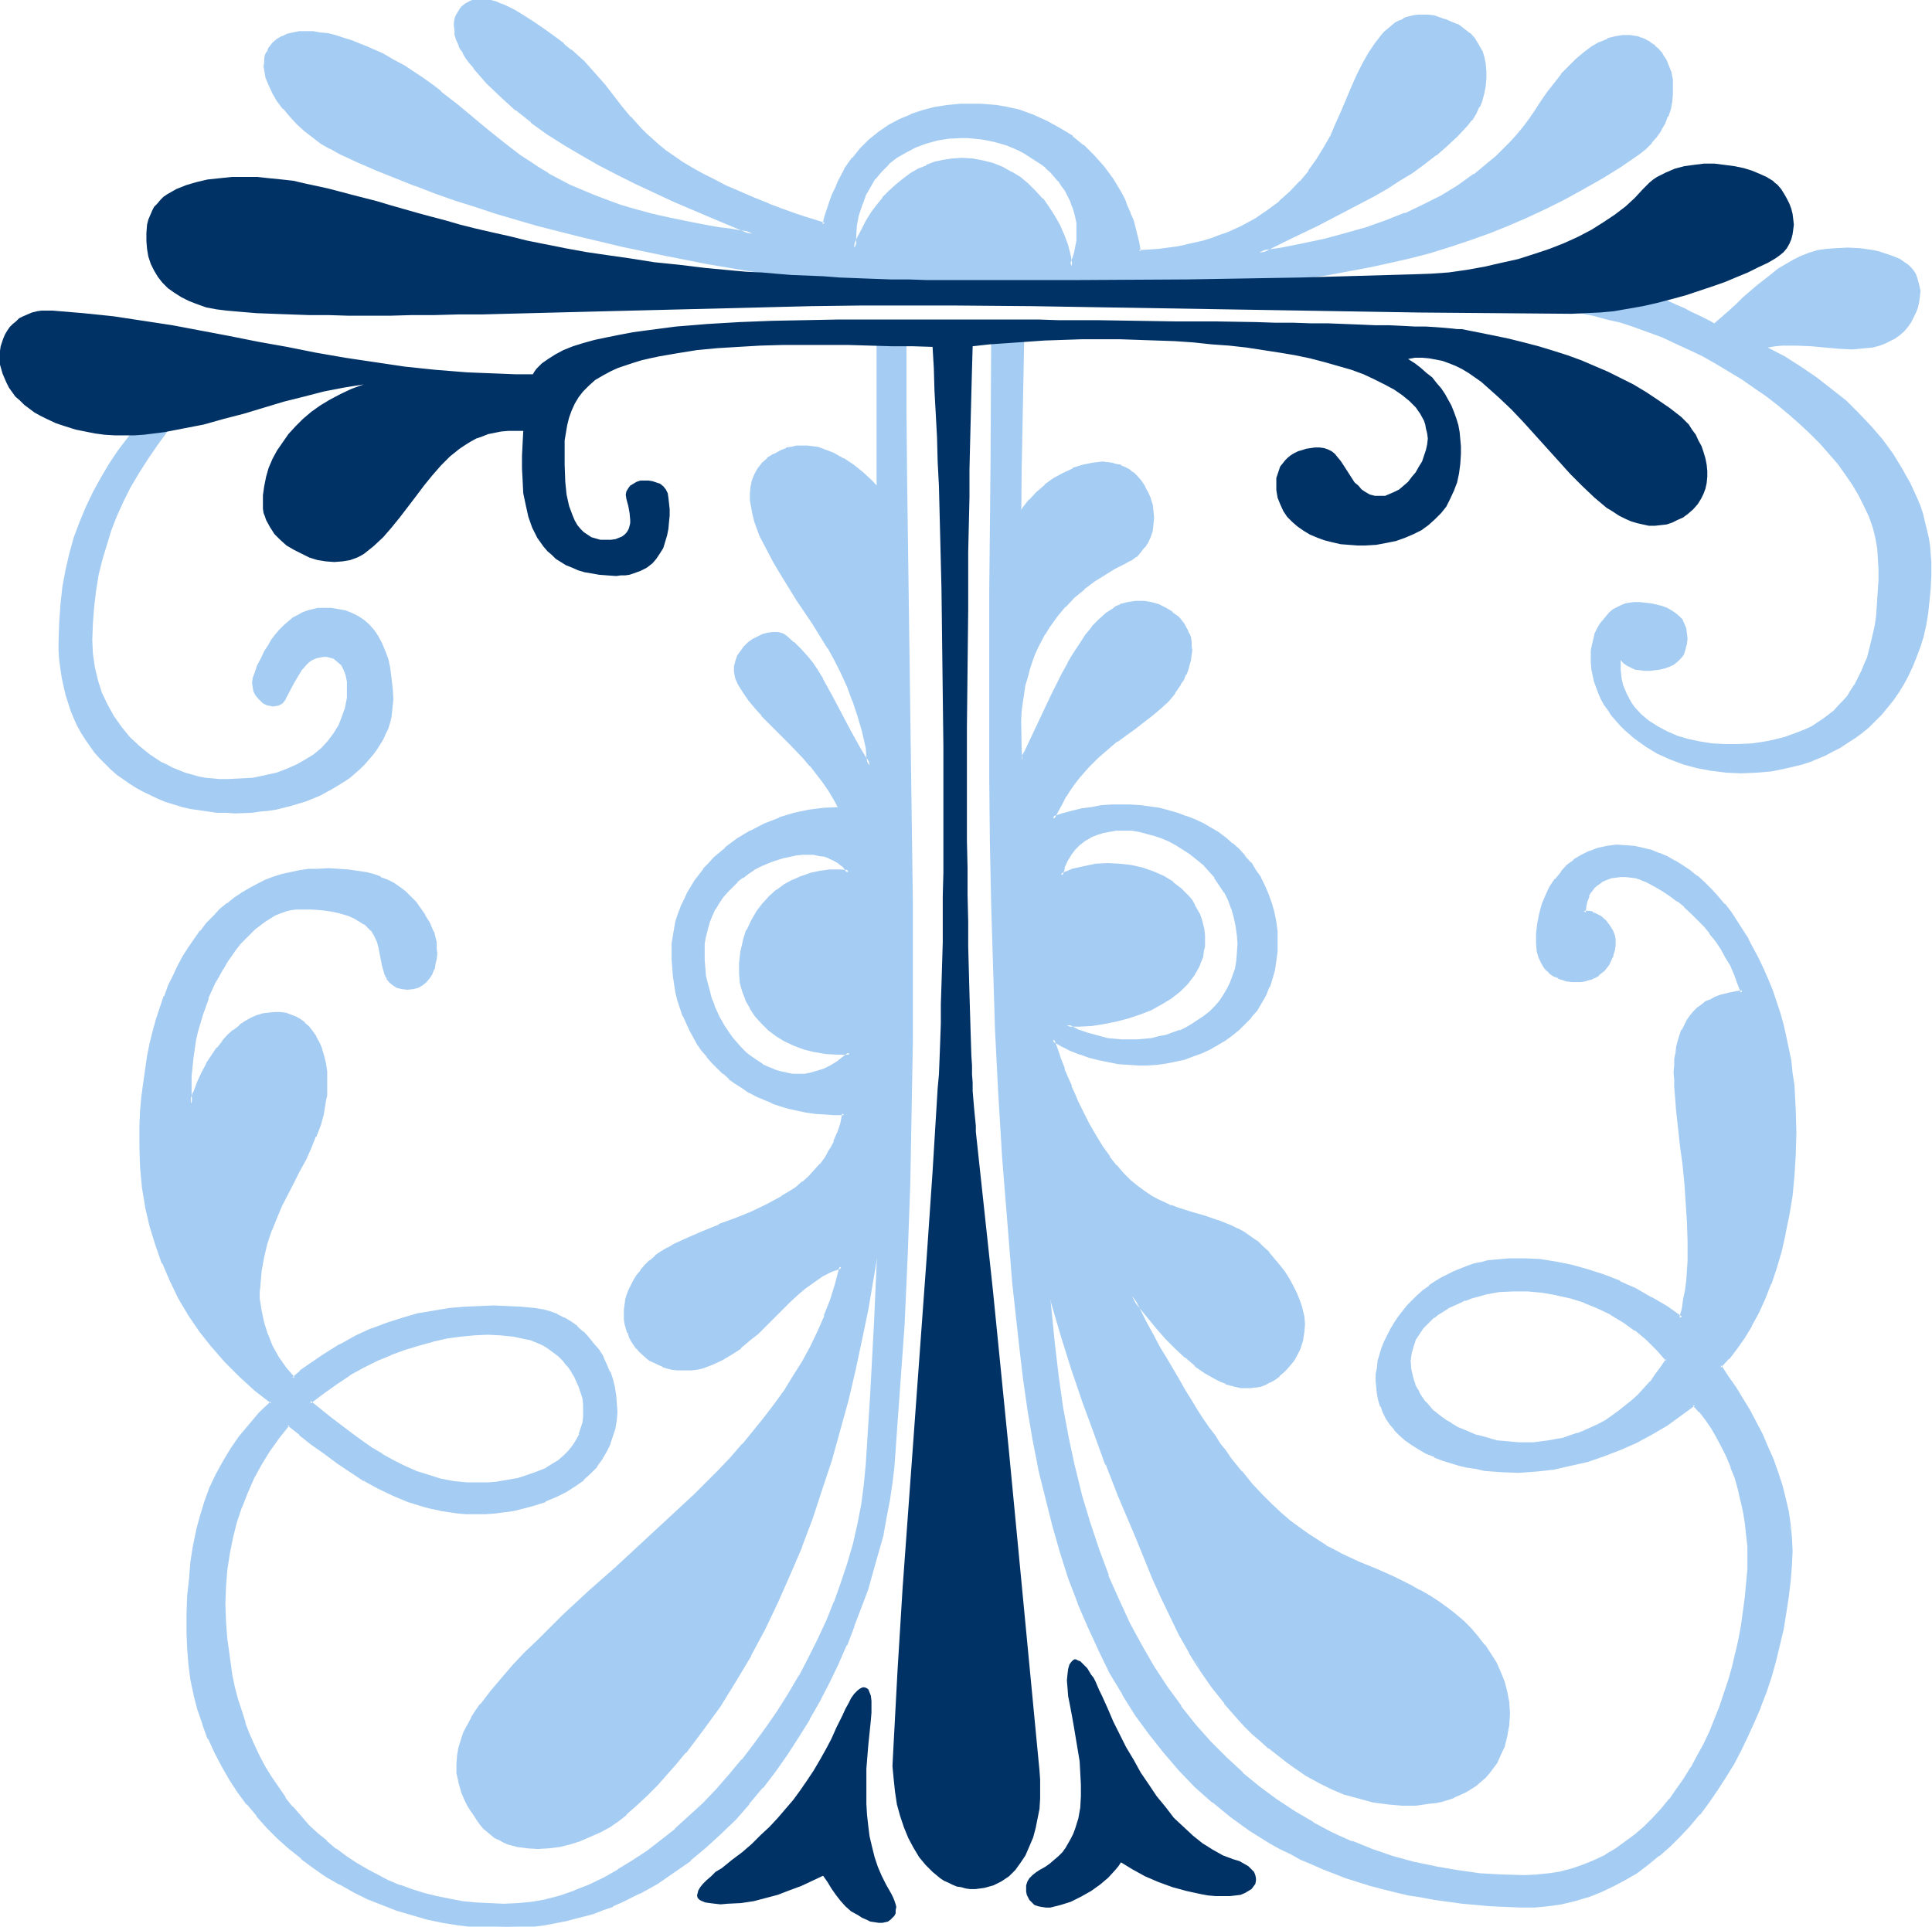
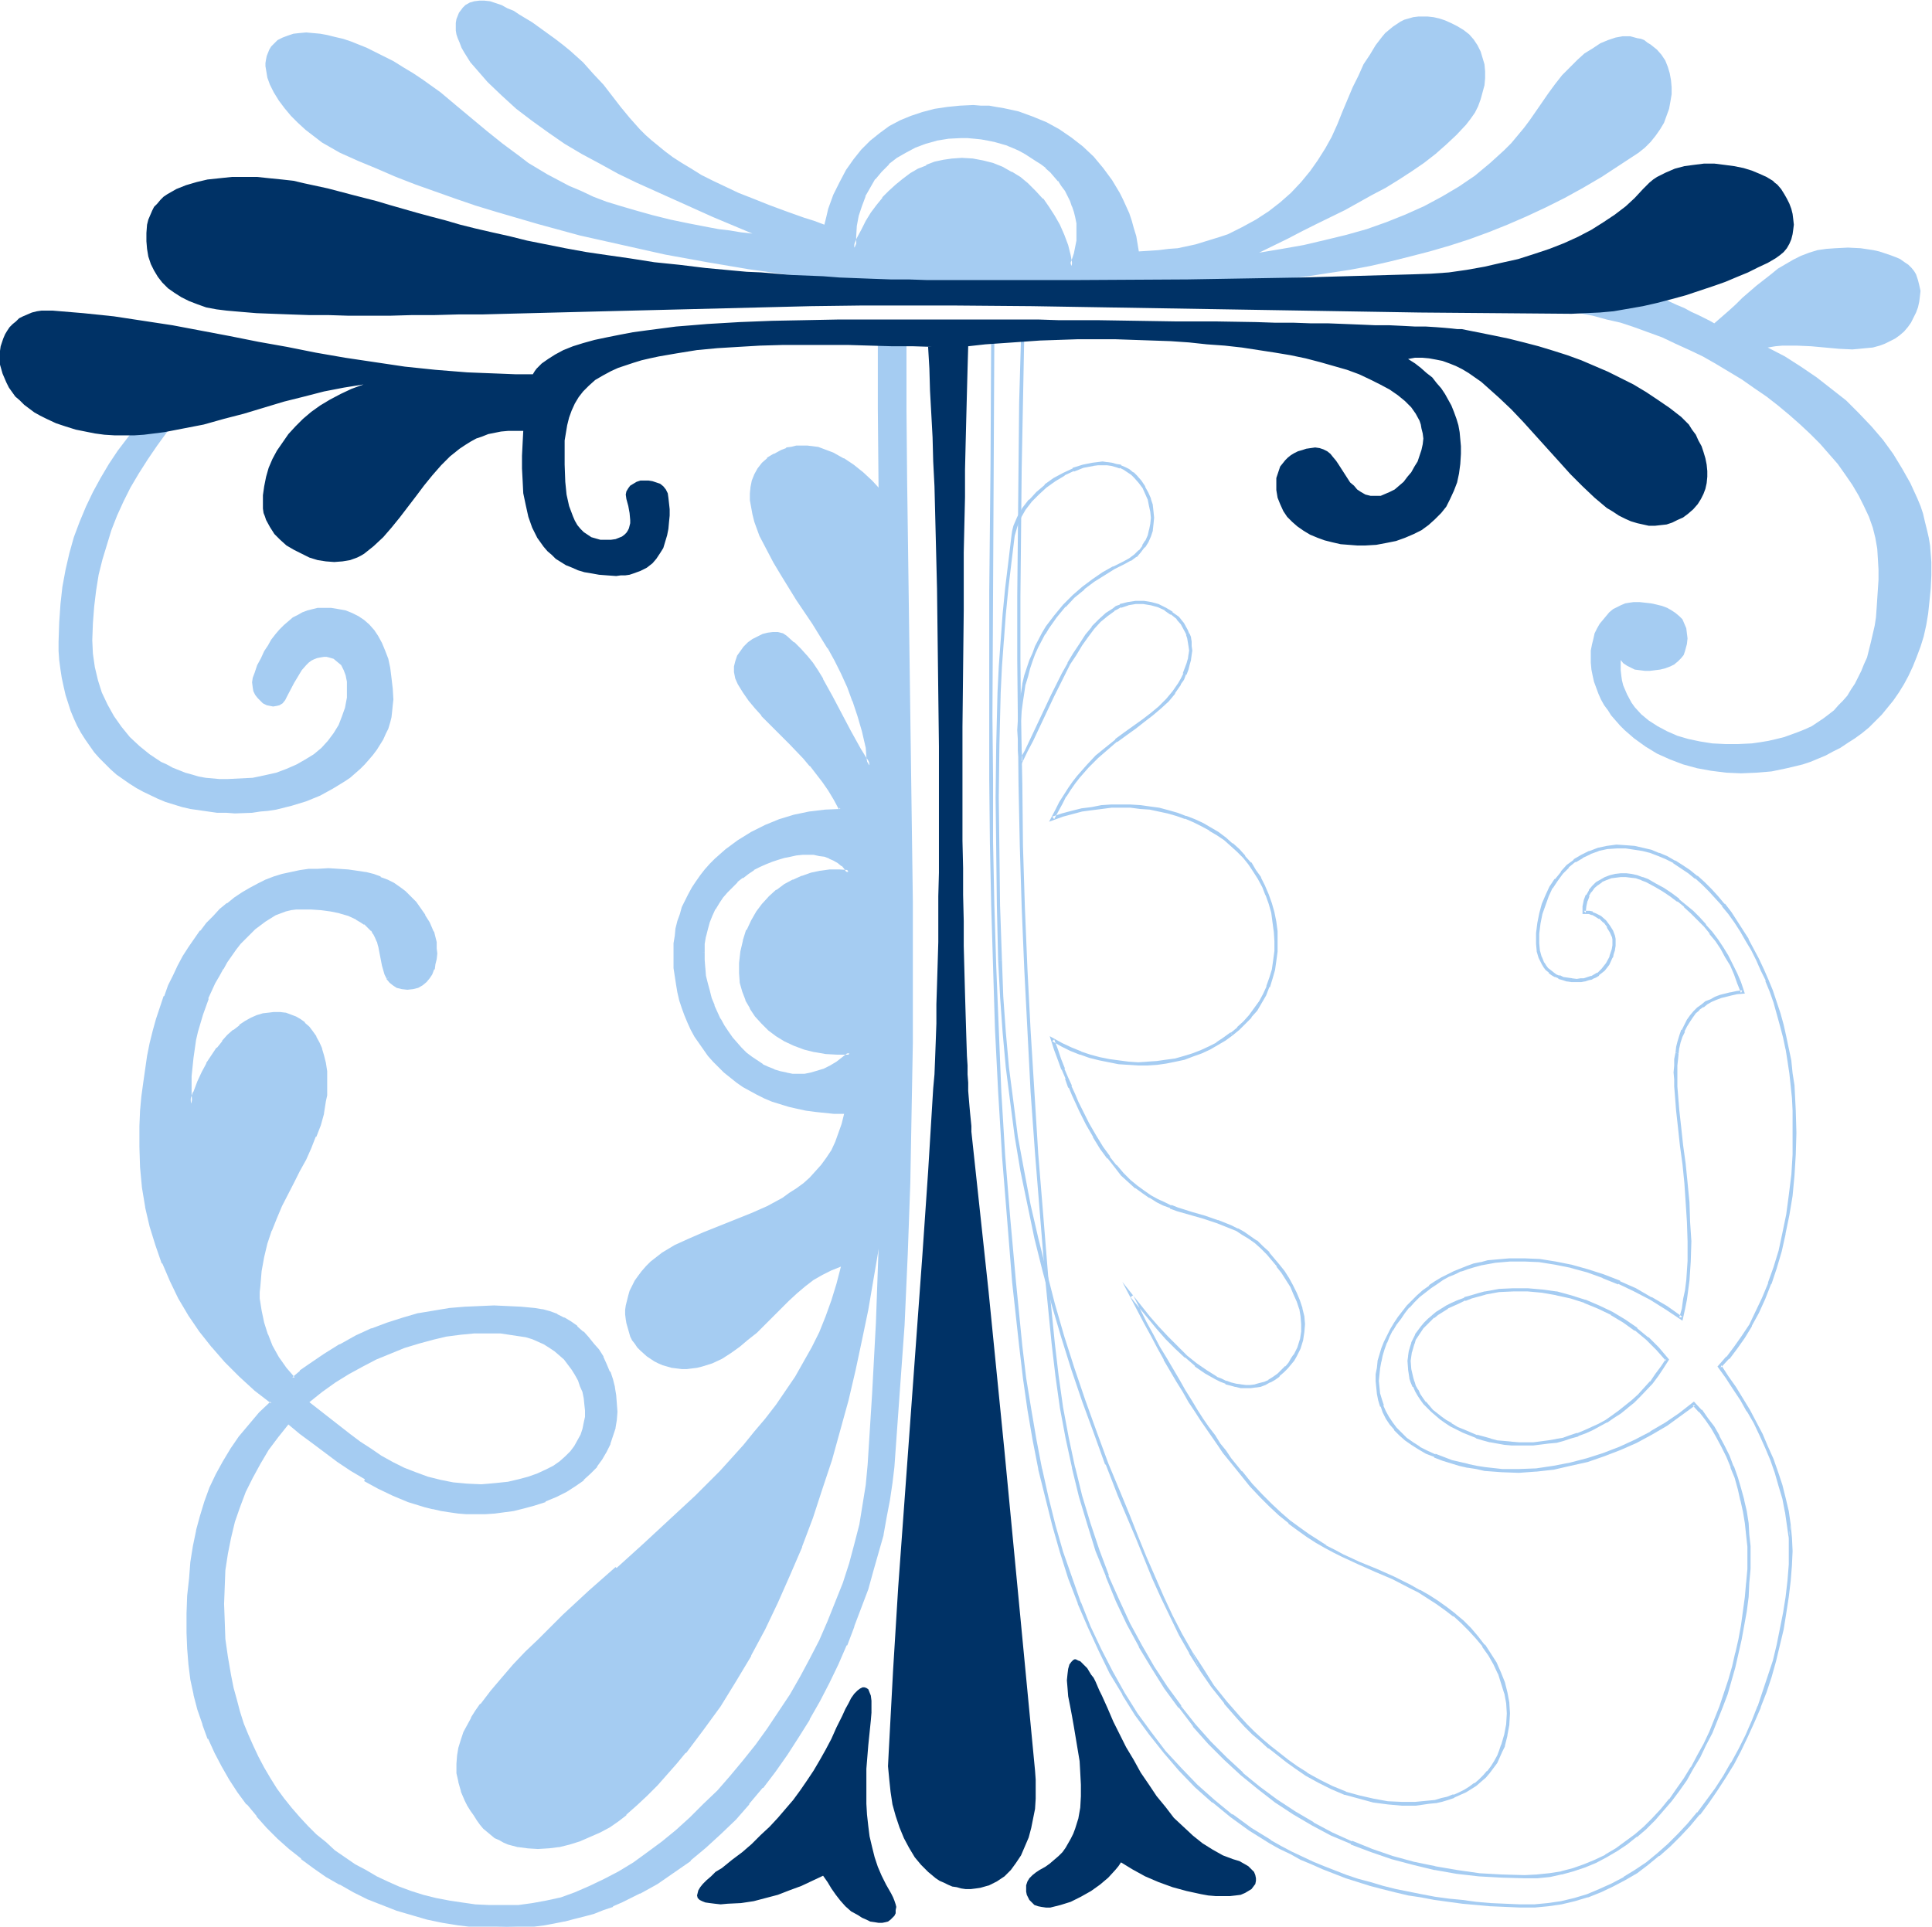
<svg xmlns="http://www.w3.org/2000/svg" fill-rule="evenodd" height="489.188" preserveAspectRatio="none" stroke-linecap="round" viewBox="0 0 3035 3027" width="490.455">
  <style>.brush1{fill:#a5ccf2}.pen1{stroke:none}.brush2{fill:#003266}</style>
  <path class="pen1 brush1" d="m253 628-18 19-18 20-16 20-16 21-14 21-13 22-12 22-11 23-10 24-9 24-7 25-6 26-5 27-3 27-2 29-1 30v15l1 14 2 15 2 13 3 14 3 13 8 25 5 12 5 11 6 11 7 11 7 10 7 10 8 9 9 9 9 9 9 8 10 7 10 7 11 7 11 6 23 11 12 5 13 4 13 4 13 3 14 2 14 2 14 2h15l13 1 27-1 13-2 12-1 13-2 24-6 23-7 22-9 20-11 18-11 9-6 16-14 7-7 7-8 6-7 6-8 5-8 5-8 4-9 4-8 3-10 2-8 1-9 1-10 1-9-1-17-2-17-2-16-3-14-5-13-5-12-6-11-6-9-8-9-8-7-9-6-10-5-10-4-11-2-12-2h-21l-8 2-8 2-8 3-7 4-8 4-7 6-7 6-7 7-6 7-7 9-5 9-6 9-5 11-6 11-4 12-3 8-1 7 1 8 1 6 3 6 4 5 4 4 4 4 6 3 5 1 5 1 6-1 4-1 5-3 4-5 3-6 11-21 6-10 6-10 7-8 4-4 4-3 4-2 5-2 5-1 6-1h4l4 1 7 2 6 5 6 5 4 8 3 8 2 10v25l-3 16-5 14-5 13-8 13-9 12-10 11-12 10-13 8-14 8-16 7-16 6-18 4-19 4-20 1-20 1h-12l-11-1-11-1-11-2-10-3-11-3-10-4-10-4-9-5-9-4-18-12-16-13-15-14-13-16-12-17-10-18-9-19-6-19-5-21-3-21-1-21 1-27 2-26 3-25 4-25 6-24 7-23 7-23 9-23 10-22 11-22 13-22 14-22 15-22 16-22 18-23 19-22 2-4 1-3v-3l-1-2-1-3-2-1-3-2-4-1h-13l-5 1-5 2-6 3-5 4-5 4zm526 1702 19-2 17-4 15-4 14-5 13-6 12-6 10-7 9-8 8-8 6-8 5-9 5-9 3-9 2-10 2-9v-10l-1-9-1-10-2-10-4-9-3-9-5-9-5-8-6-8-6-8-8-7-7-6-9-6-8-5-9-4-9-4-10-3-20-3-20-3h-41l-21 2-23 3-21 5-22 6-23 7-22 9-22 9-21 11-22 12-21 13-21 15-20 16 32 25 32 25 16 12 17 11 16 11 18 10 18 9 18 7 19 7 20 5 20 4 22 2 22 1 12-1 11-1zm642-1797v111l1 110 3 221 4 221 2 221v221l-1 110-3 111-4 111-5 112-7 111-9 112-3 25-3 26-5 27-6 28-7 28-8 28-9 29-10 29-11 30-12 29-13 29-14 30-15 29-16 28-17 28-18 27-19 27-20 26-21 25-21 24-23 23-24 21-24 20-25 19-27 17-27 16-28 14-14 6-15 6-15 5-15 5-15 4-16 4-16 3-15 2-17 2-16 2-26 1-25-1-25-1-26-3-24-4-25-5-23-6-24-8-23-8-23-10-22-11-21-11-21-13-20-13-20-15-18-15-18-16-17-17-16-18-15-19-15-19-13-20-12-20-11-22-10-21-9-23-7-22-6-24-5-23-4-25-2-24v-55l1-28 2-27 3-26 4-25 5-24 5-23 7-22 9-22 9-21 11-20 12-19 13-19 15-19 17-19 18-17-25-21-24-22-23-23-20-23-19-25-18-25-15-26-14-27-12-28-10-28-9-30-7-30-5-31-3-31-1-32v-33l1-24 2-22 2-22 3-21 4-21 4-19 5-20 5-18 5-19 7-17 7-17 7-16 8-15 8-15 8-14 9-13 9-12 10-12 11-11 10-11 11-9 12-9 11-8 12-7 13-7 12-6 13-5 13-3 14-4 13-2 14-2 14-1h17l16 1h15l14 2 13 3 12 3 11 4 11 4 10 6 9 6 9 7 8 8 8 8 7 9 7 11 7 11 3 7 3 8 2 7 2 9 1 9v8l-1 8-1 9-2 7-3 7-4 7-5 6-5 4-7 4-7 2-9 1-8-1-8-2-6-4-5-4-3-6-3-6-3-7-2-7-6-30-2-7-2-7-3-6-4-5-6-6-5-5-7-4-6-3-13-7-14-4-14-3-16-2h-15l-16-1-8 1-8 1-9 2-8 3-8 3-8 5-9 5-8 6-8 6-8 8-7 7-8 9-7 9-7 9-7 10-7 11-6 11-6 11-11 25-9 25-7 27-4 13-4 29-2 28-1 15 1 15 1 14 6-17 6-16 7-16 8-13 7-13 9-12 8-10 8-9 9-8 9-7 9-7 9-4 9-4 9-3 9-2 9-1 8 1 9 1 8 2 7 3 8 4 6 6 7 6 6 7 5 8 4 9 5 10 3 10 2 12 2 12 1 13v14l-1 10-1 10-4 19-5 18-7 18-7 18-9 18-9 17-9 19-19 36-9 19-8 21-7 20-5 22-4 22-1 12-1 12v19l2 19 4 19 6 19 8 18 10 18 12 17 13 16 12-10 12-10 25-17 25-15 25-13 25-12 24-9 25-8 24-6 25-5 23-3 24-2 23-2h23l22 1 21 1 21 2 12 2 11 3 12 4 10 5 11 6 9 8 10 7 8 10 8 9 7 10 7 11 6 11 5 12 4 11 3 13 2 13 2 12v13l-1 13-2 12-3 13-4 12-6 12-7 11-8 12-10 10-11 11-12 9-14 9-16 8-17 7-19 6-15 5-16 3-15 2-14 2-15 1-14 1-14-1-14-1-14-1-13-3-13-2-13-4-25-7-24-10-23-11-22-13-22-13-21-14-20-15-20-15-19-14-18-15-16 20-15 20-13 22-12 22-11 22-9 24-8 23-6 25-5 25-4 26-1 26-1 27 1 27 1 28 4 28 5 29 4 20 5 18 5 19 6 19 7 17 8 18 8 17 9 17 10 17 10 16 11 15 12 15 13 15 13 14 13 13 15 12 14 13 16 11 16 11 17 9 17 10 17 8 18 8 19 7 19 6 20 5 21 4 20 3 21 3 22 1h45l22-3 22-4 23-5 22-8 23-10 23-11 23-12 23-14 22-16 23-17 22-18 22-20 21-21 22-21 20-23 20-24 20-25 18-25 18-27 18-27 16-28 15-28 15-29 13-30 12-30 12-30 10-31 8-30 8-31 5-31 5-31 3-32 7-111 6-112 4-112 3-111 2-111 1-111 1-111-1-111-2-221-1-110-1-110-2-219-1-109V533l1-4 1-3 2-3 3-2 3-2 4-2 7-1 8 1 3 1 4 2 2 2 2 3 2 4v4z" />
-   <path class="pen1 brush1" d="m780 2333 18-3 17-3 16-4 14-6 13-6 12-6 10-7h1l8-8 8-8h1l6-9 6-8v-1l4-9h1l3-9 2-10 1-10 1-10-1-10-1-10-2-10-4-9-4-9-5-9-5-9-6-8-6-8-8-7-7-6-1-1-8-5-8-6h-1l-9-4-9-4h-1l-10-3-19-3-20-2h-1l-20-1h-22l-21 2-22 4-22 4-22 6-22 7-22 9h-1l-22 10-21 11-22 12-21 13-21 15-23 18 34 27v1l32 24 16 12 17 11 17 11 18 10 18 9 18 8 19 7 20 5 21 4 21 2h1l22 1 12-1 12-1-1-5-12 1h1-34l-21-2-21-4-19-6-19-6-18-8-18-9-18-10h1l-17-10-17-12-15-11-33-25-31-25v4l20-15 21-15 21-14h-1l22-12 22-11 22-9h-1l22-8 23-7 22-6h-1l22-5 22-3 21-2 21-1 20 1 20 2 19 4 10 2h-1l10 4 9 4 8 5 8 6 8 6 7 7 6 8v-1l6 8 5 9v-1l4 9 4 9 3 9 3 9 1 10v19l-1 9-3 9-3 9h1l-5 9-5 8-7 9 1-1-8 8-9 8-10 6-11 7-13 5-14 5-15 5-17 3-18 3 1 5z" />
  <path class="pen1 brush1" d="m1418 533 1 111 1 110 3 221 3 221 2 221 1 110-1 111-1 110-3 111-3 111-6 112-7 111-9 112-2 25-4 26-5 27-6 27-7 28-8 29-9 28-10 30-11 29-12 29h1l-14 29-14 30-14 28-16 29-17 27-18 28-19 27-20 25-21 25-21 24-23 23-24 21h1l-24 20-26 19-26 17-27 16-29 13-14 7v-1l-14 6-15 5-15 5-15 4-16 4h1l-16 3-16 3-16 2-17 1h1l-26 1h-25l-25-2-25-2-25-5-24-4-24-7-23-8-23-8v1l-22-10-22-11-22-11-21-13-20-14-19-14-19-15h1l-18-16-17-17-16-18-15-18-14-19-14-20-12-21v1l-11-22-10-21h1l-9-23v1l-7-23-7-24v1l-4-24-4-24-2-25v1l-1-25 1-30 1-28v1l2-27 3-27 4-24 4-25v1l6-23 7-22 8-22 9-20 11-21v1l12-20 14-19h-1l15-19v1l17-19 20-19-28-23-23-22-23-23-20-23-19-24-17-26-16-26v1l-14-27-12-28h1l-11-28-8-30-7-30v1l-5-31-3-32v1l-2-32 1-33 1-24v1l2-23 2-21 3-22 4-20 4-20 4-19 5-19 6-18 7-17h-1l7-17 7-16 8-15 8-15v1l9-14 9-13 9-13h-1l10-11 10-11 11-11 11-9 11-9 12-8 12-7h-1l13-7 12-5 13-5 13-4 13-3 14-3 14-1h-1l14-1h33l15 1 13 2 14 2h-1l12 4 11 4v-1l11 5 10 5h-1l10 6 8 7 8 8 8 8-1-1 8 10 7 10 6 11 4 7 3 8-1-1 3 8 1 8 1 9v16l-2 8-2 7h1l-3 7-4 6-5 6-5 4h1l-7 3-7 2-8 1h1l-9-1-7-2h1l-7-3h1l-5-4h1l-4-5-5 3 5 6 5 4 6 4 8 2 9 1 9-1 8-2 7-4 6-5 5-6 4-6 3-8h1l1-8 2-8 1-9-1-8v-10l-2-8-2-8-1-1-3-7-3-7-7-11v-1l-7-10-7-10-8-8-8-8-1-1-8-6-10-7-10-5-11-4v-1l-11-4-12-3h-1l-13-2-14-2-15-1-16-1-17 1h-14l-14 2-14 3-14 3-13 4-13 5-12 6-13 7-12 7-12 8-11 9h-1l-11 9-10 11-11 11-9 12h-1l-9 13-9 13-9 14-8 15-7 15-8 16-6 17h-1l-6 18-6 18-5 18-5 20-4 20-3 21-3 21-3 22-2 22-1 24v33l1 32 3 32 5 30v1l7 30 9 29 10 29h1l12 28 13 27 16 27 17 25 19 24 1 1 20 23 23 23 24 22 26 20-1-3-18 17-16 19-16 19-13 19-12 20-11 20-10 21-8 22-7 23-6 22v1l-5 24-4 25-2 26-3 27-1 28v30l1 25 2 25 3 24 5 23v1l6 23 8 23v1l8 22h1l10 22 11 21 12 21 13 20 14 19h1l15 18v1l16 18 17 17 18 16 19 15v1l19 14 20 14 21 12h1l21 12 22 11 23 9 23 9 24 7 24 7 24 5 25 4 25 3h1l25 1 25 1 26-2 17-1 16-2 16-3 15-3h1l15-4 16-4 15-4 15-6 15-5v-1l14-6 28-14h1l27-15 26-18 26-18v-1l24-20 24-22 23-22 21-24v-1l21-25h1l19-25 19-27 18-28 17-27v-1l16-28 15-29 14-29 13-30h1l11-29v-1l11-29 11-29 8-29 8-28 8-28v-1l5-28 5-26 4-27 3-25 8-112 8-111 5-112 4-111 2-111 2-110v-221l-3-221-3-221-3-221-1-110V533h-6z" />
  <path class="pen1 brush1" d="m612 1535-3-6-2-6-2-8v1l-6-31-2-7v-1l-3-6-3-6-4-6-6-5-6-5v-1l-6-4-6-4h-1l-13-6h-1l-13-4h-1l-14-3-15-2h-1l-15-1h-24l-9 1-9 2-8 3-8 4-9 4-8 6-8 5-1 1-8 7-8 7-7 7-8 9-7 9-8 10-6 10-7 11-6 11-6 11-11 25-10 25-7 27-3 14-5 28-2 29v30l2 27 11-30-1 1 7-16 6-15 8-14 8-12 8-12 8-10 8-9 9-8 9-8v1l9-6h-1l10-5 8-4 9-2 8-2 9-1h8l8 2 8 2 7 3 7 4 7 5 6 6v-1l6 8h-1l6 8v-1l4 9 4 10v-1l3 11 3 11 1 13v-1l1 13v14l-1 10-1 9-3 19-6 18-6 19v-1l-8 18-8 18-9 17-10 18-18 37-9 19-8 20v1l-7 20-5 22-5 23-1 11v1l-1 12v19l2 20 5 19 6 19 8 19 10 17v1l12 17 14 18 15-12h-1l13-9 25-18 24-15 25-13 25-11h-1l25-9 25-8 24-6 24-5 24-4 23-2 23-1h45l21 2h-1l21 1 12 2 11 3 12 5-1-1 11 5 10 7 10 7v-1l9 8 8 9 8 10 7 9 7 11 6 11 5 12-1-1 4 12 3 13v-1l3 13 1 12v13l-1 13v-1l-1 13v-1l-4 13-4 12-5 12v-1l-7 12-9 11h1l-10 10-11 11 1-1-13 10-14 8h1l-16 8-17 8v-1l-18 7-16 4-15 3-15 3-15 1-15 2h1-28l-14-2-13-1-13-2-13-3-13-3-25-8-24-9-23-11-22-13-2 5 22 12 23 11 24 10 26 8 12 3h1l13 3 13 2 14 2 13 1h29l15-1 15-2 15-2 16-4 15-4 19-6v-1l17-7 16-8 14-9 13-9v-1l11-10 10-10v-1l8-11 7-12 6-12v-1l4-12 4-12v-1l2-12 1-13-1-13-1-13-2-12v-1l-3-12-4-12h-1l-5-12-5-11v-1l-7-11-8-9-8-10-8-9h-1l-9-8v-1l-10-7-10-6h-1l-10-5-1-1-11-4-11-3h-1l-12-2-21-2-21-1-22-1-23 1-23 1-24 2-24 4-24 4h-1l-24 7-25 8-24 9h-1l-24 11-25 14h-1l-24 15-25 17-13 9v1l-12 10h4l-13-15-12-17-10-18-7-18v1l-6-19-4-19-3-19v-10l1-9 1-12 1-12 4-22 5-21 7-21v1l8-20 8-19 19-37 9-18 10-18 8-18 7-18h1l7-18 5-18v-1l3-19 2-9v-38l-2-13-3-12-3-10v-1l-4-9-5-9v-1l-5-7-6-8-7-6v-1l-7-5-7-4-8-3-8-3h-1l-8-1h-10l-8 1-9 1-10 3-9 4-9 5-9 6v1l-9 7h-1l-9 8-8 9v1l-8 10h-1l-8 12-8 12v1l-7 13-7 15-6 16-1 1-6 17 5 1-1-15v1-30 1l3-29 4-28 3-13 8-27 9-25h-1l11-24 7-12 6-11v1l6-11 7-10 7-10 7-9 8-8 7-7 8-8 8-6 8-6 8-5 8-5 8-3 8-3 8-2 8-1h24l15 1 15 2 15 3h-1l14 4 13 6h-1l7 4 6 4v-1l5 5 6 6v-1l3 6v-1l3 6 3 7v-1l2 8v-1l6 31 2 7 2 7 3 6v1l5-3z" />
-   <path class="pen1 brush1" d="m574 2322-21-13-21-14-20-15-20-15-19-15v1l-20-17-18 22-15 21-14 21-12 22-10 23-9 23v1l-8 24-6 24-5 25-4 26-2 26v1l-1 27 1 27 2 28 3 29 5 29 4 19v1l5 18 5 19 6 18 1 1 7 18 7 17 9 18 9 17 9 16 11 16 11 16 12 15 13 14 13 14 13 14 15 12 15 12v1l15 11 16 11 17 10h1l17 9 17 9 18 7 1 1 19 6 19 6 19 5h1l20 5 21 3 21 2 22 2h22l23-1 22-2 22-4h1l22-6 23-8h1l22-10 23-11 23-12 23-14 23-16 22-17 23-18 22-20 21-21 22-21 20-23 20-24h1l19-25 19-26 17-26 18-27 16-28v-1l15-28 15-29 14-30 12-29v-1l11-30 10-31 9-31 7-30v-1l6-31 5-31 3-31v-1l7-111 5-112 5-112 3-111 2-111 1-111 1-111-1-111-3-331-2-110-2-219V530l1-3v1l2-3 3-2h-1l3-2 4-1h-1l8-1h-1 7l3 2v-1l3 2 2 2 2 3v-1l1 4v-1 4h6l-1-5-2-4-2-4-3-3-4-1-4-2-8-1-8 2-4 2-4 2-3 2-2 4-2 3v223l2 219 1 110 4 331v222l-1 111-2 111-3 111-5 112-6 112-7 111-3 31-4 31-6 31-7 31-9 31-10 30-11 31v-1l-12 30-14 30-14 28-15 29v-1l-17 29-17 27-18 26-19 26-19 25v-1l-20 24-20 23-21 22-22 20-22 20h1l-23 18-22 17-23 15-23 14h1l-23 13-23 11-23 9h1l-23 8-23 6h1l-23 4-22 2h1l-23 1-22-1-22-1h1l-21-2-21-4-20-4-20-5-19-6-19-7 1 1-19-8-17-9-17-9-17-10-15-10-16-12v1l-15-13h1l-15-12-14-13-12-14-13-15v1l-12-15h1l-11-16-11-16-10-16-9-17-8-17-8-18-7-18 1 1-6-19-6-18-5-19-4-19-4-29-4-29v1l-2-28-1-27 1-27 2-26 4-26 5-25 6-24 8-24v1l9-23 10-23 12-22 13-21 15-21 16-20-3 1 18 14v1l19 15 20 14 20 15 21 14 21 14h1l2-5zm2045-186-15-17-16-16-18-14-19-14-19-12-21-10-22-8-22-8-22-5-22-4-23-2h-23l-22 2-22 4-11 2-11 3-10 4-10 4-10 4-8 5-8 5-7 4-7 5-6 6-6 6-5 6-8 12-4 6-2 7-3 6-2 7-1 7v20l3 14 2 6 3 7 3 7 4 6 4 7 5 6 12 12 13 12 8 5 8 5 10 6 10 5 20 8 11 3 11 3 11 2 11 2 11 1 12 1h12l11-1 23-2 12-2 12-3 11-3 11-4 12-5 11-4 11-6 11-6 11-7 11-8 10-8 10-8 10-9 19-21 9-11 8-12 8-13zM1606 528l-2 104-1 103-2 102v298l2 97 2 97 3 97 4 96 4 97 6 97 7 97 7 98 9 99 10 100 6 51 7 51 9 47 9 47 12 45 12 43 14 42 15 40 17 38 17 37 18 35 20 34 20 32 22 30 23 29 24 27 25 25 26 24 26 22 28 20 28 19 29 18 30 15 31 14 32 13 32 10 33 9 34 8 34 6 35 4 36 3 36 1 20-1 19-2 19-4 18-4 18-6 17-8 17-8 16-10 16-10 15-12 14-12 14-14 13-14 13-16 12-16 11-17 11-17 10-18 10-19 9-19 9-20 8-20 7-21 6-21 6-21 6-22 4-21 4-22 4-23 3-22 2-22 1-22 1-18-1-18-1-18-2-18-3-18-4-18-4-18-6-17-6-17-7-17-7-16-8-15-9-14-9-14-10-12-10-11-21 16-23 15-23 14-24 13-25 12-26 10-26 8-26 7-27 5-27 3-27 2-27-1-26-2-14-2-13-3-13-3-13-4-13-4-13-5-13-6-12-6-11-7-9-7-9-8-8-8-7-9-5-9-5-9-4-9-3-10-2-9-2-10v-20l1-11 2-10 2-10 4-10 4-10 4-10 5-10 6-9 6-10 7-8 7-9 8-8 8-8 9-8 9-7 10-7 9-6 10-5 10-5 10-4 10-4 11-3 10-3 11-2 11-1 23-3h24l24 2 25 3 24 5 25 7 25 9 25 10 25 12 25 13 24 15 24 16 3-14 3-15 2-15 2-15 3-30v-32l-1-30-2-31-3-31-3-29-3-30-4-28-3-26-1-13-1-13v-12l-1-11v-22l1-10 1-9 2-9 2-8 3-10 3-9 4-8 4-7 5-7 5-6 6-6 6-5 6-4 8-4 7-3 8-4 8-2 8-2 9-1 9-1-5-15-6-14-6-14-7-14-8-12-8-13-9-12-9-11-11-11-10-10-11-9-11-10-12-8-11-8-13-7-13-7-8-4-8-2-8-2-9-1h-8l-8 1-8 2-8 2-7 4-6 4-6 6-5 6-4 7-3 8-2 9-1 10 5-1 4 1 4 1 4 2 8 4 8 7 6 7 5 8 3 8v4l1 4-1 6-1 7-1 6-2 6-5 10-7 9-4 4-5 4-5 3-4 2-6 2-6 1-6 1h-14l-7-1-7-2-6-2-5-2-5-3-5-4-4-3-3-5-3-4-5-10-2-10-2-11 1-17 2-16 3-15 4-14 5-14 7-13 8-12 8-11 10-10 11-8 11-8 12-6 14-4 14-3 15-2 15 1 13 1 13 2 12 4 13 4 12 6 12 6 12 7 12 9 11 8 11 10 11 11 10 11 10 12 10 13 10 13 9 14 9 15 8 15 8 15 8 17 7 16 6 17 6 18 6 17 5 19 5 18 4 19 3 19 3 19 2 20 2 19 1 20v35l-1 34-2 33-3 31-5 31-5 29-7 28-7 26-9 24-10 24-9 22-11 20-11 19-13 17-12 15-13 14 12 16 12 17 11 18 11 18 10 19 9 19 9 19 8 20 8 20 6 21 5 20 5 21 3 21 2 20 1 21-1 21-2 26-3 25-3 26-5 25-6 25-6 24-7 25-8 24-8 23-10 24-10 22-11 22-12 22-12 21-13 20-14 19-14 18-15 18-15 16-16 16-17 15-17 14-18 12-18 12-19 10-20 9-19 7-20 6-21 5-21 3-22 2-22 1-23-1-23-2-23-2-22-2-22-3-21-3-21-3-21-4-20-5-20-5-19-5-19-6-19-6-18-7-18-6-17-8-18-8-16-8-17-9-16-9-31-19-30-21-28-23-27-24-25-26-24-28-23-28-22-31-20-32-19-33-18-35-17-37-15-37-15-40-13-40-13-43-11-43-10-45-9-46-8-48-7-49-6-50-11-100-9-100-7-100-6-99-5-99-4-98-2-98-2-98-1-99V929l1-198 2-200v-4l2-5 2-3 3-3 4-2 8-2h5l4 1h4l4 1 3 2 4 3 2 2 1 3v4z" />
  <path class="pen1 brush1" d="m2622 2136-16-19-16-16h-1l-17-14v-1l-19-13-20-12-21-10-21-9h-1l-22-7-22-6h-1l-22-3-23-2h-23l-22 1-22 4h-1l-11 3-10 3-11 3v1l-11 4-9 4-8 4-8 5-8 5-6 5-1 1-6 5-6 6-5 6-9 12v1l-3 6-3 6v1l-2 6-2 7-1 7v1l-1 7 1 13v1l2 13v1l2 6 3 7h1l3 7 4 7 4 6 5 7 12 12 14 12 7 5 9 6 10 5 10 5 20 8 1 1 10 3 11 3h1l11 2 11 2 11 1h35l24-3 11-1h1l11-3 12-4 11-3 1-1 11-4 11-5 11-6 11-6h1l10-7 11-7 10-8 1-1 10-8 10-10 19-20 9-12 8-12 9-14-5-1-8 12-9 12-8 12v-1l-19 21-10 9-10 8-10 8-11 8-10 7-11 6-11 5-11 5-12 5 1-1-12 4-11 4-12 2h1l-12 2-23 3h-23l-12-1h1l-11-1-12-1-11-3h1l-11-3-11-3 1 1-21-9-10-4-10-6h1l-9-5-7-5-14-11-11-13v1l-5-7-4-6-3-7v1l-4-7-2-7v1l-2-7-3-13-1-13 1-7 1-7v1l2-7 2-7v1l2-7 4-6 8-12 5-5 6-6 6-6v1l6-5 8-5 8-5h-1l9-4 9-4 10-5v1l10-4 11-3 11-3h-1l22-4 22-1h23l22 2 23 4h-1l23 5 22 7h-1l22 9 21 10h-1l20 12 18 13v-1l18 15 16 16 15 17v-3l5 1z" />
  <path class="pen1 brush1" d="m1604 528-3 104-1 103-1 102-1 100v99l1 99 1 97 2 97 3 97 4 96 5 97 5 97 7 97 8 99 8 98 10 101 6 51 7 50 9 48 10 46v1l11 45 13 43 13 42 16 39v1l16 39 17 36 19 35v1l20 33 20 32 22 30h1l22 29v1l24 27 25 25 26 24 27 22 27 21 29 19 29 17 30 16 31 13v1l32 12 32 11 34 9 33 8h1l34 6 35 4 36 2 36 1h20l20-2 18-4h1l18-5 18-6 17-7 17-9 17-10 15-10 15-12h1l14-12 14-14 13-15 13-15 12-16 12-17 10-18 11-18 9-19 10-19 8-20 8-20 8-21 6-21 6-21 5-22 5-22 4-22 4-22 3-23 1-22 2-22v-36l-2-18-1-18-3-19-4-17v-1l-5-18-5-17-6-17-1-1-6-16-8-16-8-15v-1l-8-14-10-13-9-13h-1l-12-13-23 18-22 15-24 14h1l-25 13-24 11-26 10-25 8-27 7-26 5-27 4-27 1h-27 1l-27-3-13-2-14-3h1l-13-3-13-3-13-5-13-5v1l-13-6-12-6h1l-11-7-10-7-8-8-8-8-6-8-6-9-5-9-4-9h1l-3-9-3-10-1-10-1-10v1l1-10 1-10 2-11v1l2-10 3-10 4-11v1l4-10 5-10v1l6-10 7-9 6-9 7-9v1l8-9 8-8 9-7 9-7 9-6 10-7 9-5 10-4 10-5-1 1 11-4 10-3 11-3 11-2 11-2 23-2h-1 24l24 1h-1l25 4 25 5h-1l26 7 25 9h-1l25 10v-1l25 12 25 13 24 15 27 18 4-18 3-15 2-15 2-15 2-30 1-32-2-30-1-31-3-31-3-30-4-29-3-28-3-27-1-13v1l-1-13-1-12v-33l1-9 1-10-5-1-2 10v10l-1 11 1 11v11l1 12 1 13 1 13 3 27 3 28 4 29 3 30 2 30 2 31 1 30v32-1l-2 30-2 16-3 14-2 15-4 14 5-1-24-17-24-14h-1l-24-14-25-11v-1l-26-10-25-8-25-7-25-5-25-4-24-1h-24l-23 2-11 1-11 3h-1l-10 2-11 4-10 4-10 4-10 5-10 5-10 6-9 6v1l-10 7-9 8-8 8-8 8-7 9-7 9-6 9-6 10-5 10-5 10-4 10-3 10-3 10v1l-1 10-2 10v11l1 10 1 10 2 10 3 10h1l3 9 5 10 6 9 7 8v1l8 8 9 8 10 7 11 7 12 7 13 5v1l13 5 13 4 13 4 13 3h1l13 2 13 3 27 2 27 1 27-2h1l27-3 26-6 27-6 26-9 26-10 25-11 24-13 24-14 22-16 22-16h-4l10 11v-1l10 13 9 13 8 14 8 15 8 16 7 17-1-1 7 17 5 18 4 18v-1l4 18 3 18 2 19 2 18v-1 36l-2 22v-1l-2 23-3 22-3 22-4 22-5 22v-1l-5 22-6 21-7 21-7 21-8 20-8 20-9 19-10 18-10 19v-1l-11 18-12 17-11 16v-1l-13 16-13 14-14 14-14 12-15 11-15 11-17 10h1l-17 8-17 7-17 6-19 5h1l-19 3-20 2h1l-20 1-36-1-36-2h1l-35-5-35-6h1l-34-7-33-9-32-11-32-13v1l-31-14-30-16h1l-29-17-29-19-27-20-27-22h1l-26-24-25-25-24-27-23-29h1l-22-30-21-32-19-33-19-35-17-37-17-38h1l-15-40-14-42-13-43-11-45v1l-10-47-9-48-7-50-6-51-10-100-8-99-8-98-6-97-6-97-5-97-4-96-3-97-1-97-2-97-1-99v-99l1-100 1-102 2-103 2-104v-1l-5 1z" />
  <path class="pen1 brush1" d="m2637 1655 1-9v1l2-9 3-9 4-8h-1l4-8 5-8 4-6 5-7 6-5h-1l7-5v1l6-5 7-4 7-3 8-3 8-2 8-2 9-2 12-1-6-18-6-14-7-14-7-14-8-13-8-12-9-12-10-11v-1l-10-11-10-10-11-9-11-9v-1l-12-9-12-8-13-7-12-7-8-3h-1l-8-3-9-2-8-1h-9l-9 1-8 2-8 3-7 4-7 4-6 6-5 6v1l-4 7h-1l-3 8-2 10v12h7-1 5-1l5 2-1-1 4 2 8 5v-1l7 7v-1l6 8h-1l5 8 3 7v-1l1 5v9l-1 6-2 6-2 6 1-1-6 11-7 9 1-1-4 4-4 4v-1l-5 3-5 3 1-1-6 2-6 2h1-6l-6 1-8-1h1l-7-1-7-1-6-3v1l-5-2-4-3-5-4-4-3-3-4-3-5v1l-4-10v1l-3-11-1-11v1-17 1l2-16 3-15 5-14 5-14 6-13v1l8-12 8-11 10-10h-1l11-9v1l12-7h-1l13-6h-1l14-5h-1l14-3 15-1h15-1l13 2 13 2 12 3 13 5 12 5 12 6h-1l12 8 12 8 11 9v-1l11 10 11 11 10 11 11 12h-1l10 12 10 14 9 14 8 14 9 15 8 16 7 16 8 16h-1l7 17 6 17 5 18 5 18 5 19 4 19v-1l3 19 3 20 2 19 2 19 1 20v69l-2 33v-1l-4 32-4 30-6 29-6 28-8 26-9 25 1-1-10 24-10 21-10 21-12 18-12 17-12 16v-1l-14 16 13 18 11 17 12 18 10 18v-1l11 19 9 19 9 20 8 19 7 20 6 21 6 20 4 21v-1l3 21 3 21v-1l3-21-3-21-5-21-5-20-7-21-7-20-9-20-8-19-10-19-10-19-11-18-11-18-12-17-11-17-1 4 13-14h1l12-16 12-17 11-18v-1l11-20 10-22 9-23 1-1 8-24 8-27 6-27v-1l6-29 5-30 3-32 2-33 1-34-1-35-1-20-1-20-3-19-2-20-4-19-4-19-4-18-5-18-6-18-6-18-7-17-7-16-8-17-8-15-8-15v-1l-9-14-9-14-9-14-10-13h-1l-10-12-10-11-11-11-11-10h-1l-11-9-12-8-11-7h-1l-12-7-12-5h-1l-12-5-13-3-13-3-13-1-15-1h-1l-15 2-14 3-13 5h-1l-12 6-12 7v1l-11 8-9 10v1l-9 11h-1l-8 12-6 13-6 14-4 15-3 15-2 16v17l1 11v1l3 10 5 10 3 5 3 4 5 4v1l4 3 5 3h1l5 2v1l7 2 6 2h1l7 1h15l5-1h1l6-2 5-1 1-1 5-2 5-3v-1l4-3 5-4 7-9 5-11 1-1 1-5 2-6v-1l1-6v-11l-1-5-3-8-5-8-6-8-8-7-8-4-5-2v-1l-5-1h-9l3 3 1-10 2-9v1l3-8h-1l4-7v1l5-7 6-5-1 1 7-5h-1l7-3 8-3h-1l8-1 8-1h8l8 1 9 1h-1l9 3h-1l8 3 13 7 12 7 12 8 12 9v-1l11 9h-1l11 10 10 10 11 11 9 11h-1l10 12 8 12 7 13 8 13 6 14 5 14 6 15 2-4-9 1-9 2h-1l-8 2-8 2-8 3-7 4-8 3-6 5-7 5-6 6-5 6-5 7-4 8-4 8h-1l-3 9-3 10-2 8v1l-1 8 5 1z" />
  <path class="pen1 brush1" d="M2810 2416v42l-2 25-3 26-4 25-5 25-5 25-6 25-8 24-8 24-8 24v-1l-9 23-10 23-11 22-12 22v-1l-12 21-13 20-14 19-14 19v-1l-15 18-15 16-16 16-17 15-17 14-18 12-18 11h1l-19 10-20 9-19 8-20 6-21 5-21 3-21 2h-22l-23-1-23-1-23-2-22-3-21-2-22-3-21-4-20-4-20-4-20-5-20-6-19-5-18-6-18-7-18-7-17-7-17-8-17-8-17-9-16-9h1l-31-19-30-22v1l-28-23-27-24-25-26-25-27-22-29-22-30-20-32-19-34-18-35-17-36-15-38v1l-14-40-14-40-12-42-11-44-10-45v1l-9-47-8-47-8-49-6-50-10-101-9-100-8-99-6-99-4-99-4-98-3-98-2-98v-99l-1-98 1-197 1-198 1-200v1l1-5 1-4v1l2-3 3-3-1 1 4-2h-1l9-2h-1 5-1 5l4 1 3 1 3 2 3 2 2 2-1-1 1 3 1 3 5-1v-3l-2-4-3-3-3-3-4-2-4-1-5-1h-9l-10 2-3 2-4 3-3 4-2 5v5l-1 200-2 198v295l1 99 2 98 3 98 3 98 5 99 6 99v1l8 99 8 100 11 100 6 51 7 49 8 47 9 46v1l11 44 11 44 12 42 13 41 15 39v1l16 37 17 37 17 35 20 33v1l20 32 22 30 23 29 24 28 25 26 27 24h1l28 23 29 21 32 20 16 9 17 8 16 9 17 7 18 8 18 7 18 7 19 6 19 6 19 5 20 5 21 5 20 3 21 4 22 3 22 3 22 2 22 2h1l23 1 23 1h23l21-2 21-3 21-5 20-6h1l20-8 19-9 19-10 19-11 17-13 17-14h1l17-15 16-16 15-16 15-18h1l14-19 13-19 13-20 13-21 11-21 11-23 10-22 10-23v-1l9-23 8-24 7-25 6-25 6-25 4-25 4-26 3-25 2-25v-1l1-21-1-21-2-21-3 21zm-1706-920v12l1 13 2 12 2 12 3 12 4 12 4 11 4 11 6 11 6 10 6 10 7 9 7 9 8 8 8 7 8 7 8 6 9 6 9 5 10 4 9 3 10 2 9 1 11 1 10-1 10-1 10-3 10-4 10-5 10-6 10-7 10-8h-19l-19-2-17-2-17-5-15-6-15-7-12-8-13-9-10-10-10-11-8-12-7-13-4-13-4-14-1-14v-15l2-18 4-18 5-16 7-15 8-13 10-13 10-11 11-10 13-8 13-8 13-6 14-4 15-4 15-1h15l14 1-4-6-6-6-6-4-6-4-8-4-8-2-8-2-8-1-9-1-10 1-9 1-10 1-9 2-10 3-10 3-10 5-9 4-10 5-9 6-9 7-8 6-8 8-8 8-7 9-6 9-6 9-5 11-5 10-3 11-3 12-1 12-1 13zm216-225-8-16-8-14-10-14-10-13-10-12-11-12-22-23-22-22-21-22-10-12-9-12-9-12-8-13-4-9-2-9v-8l2-9 3-8 4-7 5-7 6-6 7-5 8-4 8-4 7-2 8-1 8 1 7 2 6 3 11 10 10 9 9 11 9 12 9 12 8 13 15 27 29 55 15 27 8 13 8 13-2-14-2-14-6-26-6-25-8-23-9-23-10-21-10-20-11-20-24-38-24-38-25-38-11-20-12-21-11-21-4-11-3-11-4-12-2-10-1-11v-10l1-11 2-10 4-9 4-9 7-8 8-7 10-7 11-6 8-3 8-2 8-1 8-1h8l8 1 8 2 8 2 8 3 8 4 16 8 15 10 15 12 14 13 12 13 11 15 10 14 8 15 6 14 2 7 2 7 1 6v7l2 82 1 80v236l-1 79-2 80-2 82-1 37-2 39-2 40-2 41-3 43-4 43-3 44-5 45-6 45-6 47-7 46-8 47-8 47-9 47-11 47-11 47-13 47-13 47-14 46-16 45-17 45-18 44-19 44-21 42-21 41-24 40-25 39-26 37-28 36-14 18-15 17-15 16-16 16-16 15-17 16-12 9-14 10-14 8-16 7-16 7-16 5-16 3-17 3h-32l-15-3-15-4-7-3-7-3-6-4-6-4-6-5-6-5-5-6-5-6-5-8-5-8-5-7-3-8-6-14-5-15-2-14-1-13 1-13 3-13 3-12 4-12 6-11 6-11 7-11 8-11 15-20 18-21 18-20 19-20 20-19 39-39 41-38 41-37 42-38 41-38 41-38 39-39 19-21 18-20 17-21 17-20 17-22 15-22 15-22 13-23 13-23 12-24 10-25 9-25 8-26 7-27-15 6-14 7-14 8-13 10-13 11-13 12-25 25-25 25-14 11-13 11-14 10-14 9-15 7-16 5-8 2-8 1-8 1h-8l-8-1-8-1-7-2-7-2-7-3-6-3-6-4-6-4-10-9-5-5-4-6-4-5-3-6-2-7-2-7-2-7-1-6-1-8v-7l1-7 2-8 2-8 2-7 4-8 4-8 5-7 6-8 7-8 7-7 9-7 9-7 10-6 10-6 22-10 23-10 25-10 25-10 25-10 25-11 24-13 11-8 11-7 11-8 10-9 9-10 9-10 8-11 8-12 6-13 5-14 5-14 4-16h-16l-29-3-15-2-14-3-13-3-13-4-13-4-12-5-12-6-11-6-11-6-10-7-10-8-10-8-8-8-9-9-8-9-7-10-7-10-7-10-6-11-5-11-5-12-4-11-4-12-3-13-2-12-2-13-2-13v-39l2-12 1-11 3-12 4-11 3-11 5-10 5-10 6-11 6-9 7-10 7-9 8-9 8-8 17-15 19-14 21-13 22-11 22-9 23-7 24-5 25-3 24-1z" />
  <path class="pen1 brush1" d="m1101 1496 1 12v13l2 13 2 12 3 12 4 12 4 11h1l4 11 6 11 6 11 6 9 6 10h1l7 8v1l8 8 8 7 8 7v1l9 6 8 5h1l9 5 9 4h1l9 3 10 3h1l9 1h21l10-2h1l9-2 11-4 10-5h1l10-6 9-8h1l15-13h-26l-18-1-17-3-17-5-15-5-14-7-13-8-12-9-10-10-10-11 1 1-8-12-7-13v1l-5-14-3-14v1l-2-15v1-15l3-18 3-17 6-16h-1l7-14 8-14 10-12 10-11 11-10 12-8 13-8 14-5h-1l14-5 15-3h-1l15-1h15-1l21 1-8-11-6-6-6-5-7-3-8-4-8-3-8-1-9-2h-19l-9 1-10 1-10 3-10 2-10 4-10 4-9 5-10 5-9 6-9 6v1l-9 7-8 7-8 8-7 9-7 9-5 10-5 10-5 11-4 11-2 12v1l-2 12-1 13h6v-13l2-12v1l3-12 3-11 4-10 5-11v1l6-10 6-9 7-8 8-8 8-8h-1l9-7v1l9-7 9-6h-1l10-5 9-4 10-4 9-3 10-3 10-2 9-2 10-1h-1 19-1l9 2 8 1 8 3h-1l7 3 7 4 6 5v-1l5 6-1-1 5 7 3-5-15-1h-16l-14 2h-1l-14 3-14 5h-1l-13 6h-1l-13 7-12 9h-1l-11 10-10 11-1 1-9 12-8 14-7 15h-1l-5 16v1l-4 17-2 18v16l1 14v1l4 14 5 13v1l7 12v1l8 12 10 11 10 10 1 1 12 9 13 8 15 7 16 6 16 4h1l17 3 18 1h20l-2-4-10 8-9 7-10 6-10 5-10 3-10 3-10 2h1-21 1l-10-2h1l-10-2-10-3h1l-10-4-9-4h1l-9-6-9-6-8-6-8-8-7-8-7-8-7-10-6-9-6-11v1l-5-11-5-11 1 1-5-12-3-12-3-11-3-12-1-13v1l-1-13v-12h-6z" />
  <path class="pen1 brush1" d="m1325 1273-10-19-9-15-10-13-9-13h-1l-10-13-11-12-22-23-22-22-21-22-10-11h1l-10-13-9-12-8-13-4-8h1l-2-8v-8l1-8 3-8v1l4-7 6-7h-1l6-6v1l7-6h-1l8-4 8-3h-1l8-2 7-1 7 1 7 2-1-1 7 4-1-1 11 9 10 10 9 11 9 11 9 12 8 13 15 27 29 55 14 27v1l8 13 15 22-3-26-2-13-6-27-6-25-8-23v-1l-9-22-10-21-11-20-11-20v-1l-23-38-25-37-24-39-12-20-12-20-10-21-4-11-4-11-3-11-2-11-1-11v1-20l3-10 3-9 5-9v1l6-9v1l8-7h-1l10-7 11-6 8-3-1 1 8-2 8-2h16-1l9 1 8 2h-1l9 2 8 3h-1l8 3 16 8 15 10 15 12h-1l14 13 12 13 11 14 10 15 8 14 6 14h-1l3 7 1 7v-1l1 7v-1l1 7 1 82 1 80 1 157-1 79-1 79-1 80-2 82-1 37-2 39-2 40-3 41-3 42-3 44-4 44-5 44-5 46-6 46-8 47-7 46-9 47-9 48-10 47-12 47-12 46-14 47-14 46-16 45-16 46v-1l-18 44-19 44-21 42-22 41-23 40-25 39-26 37-28 36 1-1-15 18-15 17-15 16-16 16-16 16-16 15v-1l-13 10-13 9-15 9h1l-16 7-16 6h1l-16 5-17 4h1l-17 2-16 1-16-1h1l-16-2h1l-15-5-7-2-6-3-7-4-6-4-6-5h1l-6-5-5-6v1l-4-7-6-8-5-7-4-8-4-7-6-15v1l-4-15v1l-2-14-1-13 1-13 2-12 4-12 4-12 5-11 6-11 8-11 7-10h-1l16-21v1l18-21 18-20 19-20 19-19 40-39 41-38 41-38-3-3-42 37-41 38-39 39-20 19-19 20-18 21-17 20-16 21h-1l-7 10-7 11v1l-6 11-6 11-4 12-4 13-2 12-1 13v15l3 13v1l4 14v1l6 14 4 8 5 8 5 7 5 8 5 7 5 6 6 5 6 5 6 5 7 3 7 4 7 3 15 4h1l15 2 16 1 16-1h1l16-2h1l16-4 16-5 16-7 16-7 15-8 13-9 13-10v-1l17-15 16-15 16-16 15-17 15-17 14-17h1l27-36 27-37 24-39 24-40v-1l22-41 20-42 19-43 19-44v-1l17-45 15-46 15-45 13-47 13-47 11-47 10-47 10-48 8-47 8-47 7-46 6-46 5-46 5-45 4-44 4-43 3-42v-1l2-41 2-40 2-39 1-37 2-82 1-80 2-79v-79l-1-157-1-80-1-82v-7l-2-6v-1l-1-7-2-6-1-1-6-14-7-15-10-15-11-14-1-1-12-13-14-13-15-12-15-10h-1l-16-9-8-3-8-3-8-3h-1l-8-1-8-1h-17l-8 2-8 1v1l-8 3-11 6h-1l-10 6v1l-8 7-7 9-5 9-4 10-2 10-1 10v11l2 11 2 11 3 12 4 11 4 11 11 21 11 21 12 20 24 39 25 37 24 39v-1l11 20 10 20 10 22 8 22v-1l8 24 7 24 6 26 1 14 2 14 5-2-8-12-8-13-15-27-29-55-15-27v-1l-8-13-8-12-9-11-1-1-9-10-10-10h-1l-11-10-6-4-8-2h-8l-8 1-8 2-8 4-8 4-7 5-6 6-1 1-5 7-5 7-3 9-2 8v9l2 10 4 9 8 13 9 13 10 12 10 11v1l22 22 22 22 22 23 10 12v-1l10 13 10 13 9 13 9 15 8 15 2-4 5 5z" />
-   <path class="pen1 brush1" d="m970 2465 42-37 41-38 41-38 38-40 19-20 19-20 17-21 17-21h1l16-21 15-22 15-23 14-22v-1l12-23 12-24 10-25h1l9-26 8-25 8-32-20 7-14 7h-1l-13 9-14 10-13 11-13 12-25 25-25 25-14 11h1l-13 11-14 10-15 9h1l-15 6-16 5-8 2-8 1-8 1h1-8l-8-1-7-1-7-2-7-2v1l-6-3-7-3h1l-7-4-5-4v1l-10-10-5-5h1l-4-5-4-6-3-6-3-6-2-6-1-7-1-7v1l-1-8v-7 1l1-8 1-8v1l2-8 3-7 3-8 5-8v1l4-8 6-7 7-8 7-8 8-6 9-7 10-6 10-5 22-11 24-10 24-10v1l25-10v-1l25-10 25-11 24-13 12-7 11-8 10-8 1-1 10-8 9-10 9-10 9-11 7-13 6-13h1l5-14 5-15 4-19h-19 1l-30-2-14-3-14-2-13-4-13-4-13-4v1l-12-5-11-6-12-6h1l-11-6-11-8-10-7v1l-9-8-8-9-9-9-8-9-7-9-7-10-7-11v1l-5-11-6-11-5-12 1 1-4-12-4-12-3-12-3-12-1-13-2-13-1-13v-14l1-12 1-11 2-12v1l3-12 3-11 4-11v1l4-11 5-10 6-11v1l6-10 7-9 7-9 8-9 8-8 17-16v1l19-14 20-13 22-11 22-9v1l23-8 24-5 24-3 29-1-5-5-24 1h-1l-24 3-24 5-23 7-1 1-23 9-21 11h-1l-20 12-19 14v1l-18 15-8 9-8 8v1l-7 9-7 9-6 10-6 10-5 11-5 10v1l-4 10-4 12-2 11-2 12-2 12v26l1 13 1 13 2 13 2 13 3 12 4 12 4 12 1 1 5 11 5 11 6 11 6 11 7 10 8 9v1l8 9 9 9 8 8h1l9 8v1l10 7 11 7 10 7h1l11 6 12 5 12 5 1 1 12 4 13 4 14 3 14 3 14 2 30 2h16l-3-3-3 16-5 15v-1l-6 14h1l-7 13v-1l-7 13-8 11v-1l-9 10-9 10-10 9v-1l-10 9-11 7-12 7h1l-24 13-25 12-25 10-25 9v1l-25 10-23 10-22 10-10 6h-1l-10 6-9 6v1l-8 7h-1l-7 7-7 8v1l-6 7-5 8-4 8-4 8-3 8-2 7v1l-1 7-1 8v15l1 7 2 7 2 7h1l2 7 3 6 4 6 4 6h1l4 5 10 9 1 1 5 4 7 3 6 3 7 3 1 1 6 2 8 2 8 1h24l8-1h1l8-2 16-6 15-7 15-9 14-9v-1l13-11 14-11 25-25 25-25 13-12 13-11-1 1 14-10 13-9 14-7 15-5-3-4-7 27-8 26-10 25h1l-11 25-11 23-13 24-14 22-14 23-16 22-16 21-17 21-17 21v-1l-18 21-19 20-39 39-41 38-41 38-41 38 3 3zm920-995v17l-1 8-2 8-2 7-3 8-4 6-4 7-10 13-6 6-6 6-13 11-15 9-16 8-18 8-18 6-19 5-19 3-19 3-20 2h-19l10 5 10 5 10 4 11 3 11 3 12 2 11 2 12 1h23l12-1 11-2 12-2 11-3 11-3 11-4 11-5 9-5 10-6 9-7 9-7 8-8 7-8 7-10 5-9 6-11 4-11 3-11 3-13 1-13 1-14-1-14-2-14-3-15-5-13-5-14-6-12-7-12-8-11-9-11-10-10-10-9-10-8-11-8-11-6-12-6-12-5-12-5-12-3-12-3-12-1-12-1h-11l-11 2-11 2-10 3-10 5-9 5-8 7-8 7-6 9-6 10-5 11-3 12 8-3 10-4 18-5 19-3 18-1h19l18 3 17 3 17 7 16 7 14 8 13 11 6 5 6 6 5 7 4 7 4 7 3 7 3 8 2 8 2 8 1 9zm-319 39-1-44-1-43-2-85-1-84 1-83 2-82 3-41 2-41 3-41 4-41 5-41 6-41 1-8 2-7 3-7 3-6 8-14 9-13 12-12 13-12 13-9 15-9 15-7 16-5 15-4h7l8-1 7 1h7l8 2 6 2 7 3 6 4 6 4 5 5 7 8 6 9 4 9 4 9 3 10 1 10 1 10-1 9-1 10-3 9-4 9-4 8-7 7-6 7-9 6-9 5-16 8-16 10-16 10-16 12-16 13-14 15-14 16-13 18-6 9-10 21-5 11-5 11-4 12-3 12-3 13-3 13-2 14-1 14-2 15v32l1 16 2 17 8-16 8-17 17-34 16-36 17-34 9-16 9-16 10-15 9-13 10-13 10-11 11-9 11-8 5-3 6-3 12-3 12-2h12l12 2 12 3 11 5 10 6 9 8 8 9 6 11 2 5 2 6 1 7 1 6v14l-1 7-2 7-3 8-3 8-4 8-4 7-9 14-10 12-12 12-13 10-13 10-14 10-14 11-15 11-15 12-15 13-15 15-14 16-7 10-7 10-7 10-6 11-7 12-6 13 15-5 15-4 16-4 15-3 15-2 16-1 15-1 15 1 15 1 15 1 14 3 15 3 14 4 14 5 13 6 12 6 13 6 12 8 11 8 11 9 10 9 9 10 9 11 8 11 7 12 7 12 6 14 5 13 3 14 3 15 2 15 1 16-1 16-1 14-3 14-3 14-5 13-6 13-6 12-8 11-8 11-9 9-10 10-10 9-11 8-12 7-12 6-13 6-13 5-14 5-14 3-14 3-15 2-14 1h-30l-16-2-15-2-15-3-15-4-15-6-14-6-15-7-14-8 5 16 6 16 5 15 6 14 5 13 5 13 6 12 5 12 11 22 11 19 11 18 11 16 11 13 11 13 11 10 11 10 11 8 11 7 11 6 10 6 11 4 11 4 21 7 21 6 21 6 20 8 10 5 10 5 10 7 10 7 9 8 10 10 16 19 7 11 7 11 7 11 6 11 5 12 3 12 3 12 1 13v12l-3 12-4 13-6 12-4 6-4 6-5 6-6 6-7 6-7 6-7 4-7 4-8 2-7 2-8 1h-7l-8-1-8-1-7-2-8-3-8-3-8-4-15-9-16-12-16-13-15-14-15-15-14-16-14-16-27-34 11 21 10 21 11 20 10 19 10 18 11 18 9 16 10 17 9 15 10 15 9 14 9 14 9 13 9 12 9 12 8 11 17 21 16 20 16 17 15 15 15 14 15 12 14 11 14 11 14 8 14 9 13 7 14 7 26 12 27 11 26 12 27 13 14 8 14 8 14 9 15 11 13 10 12 10 12 12 11 13 10 12 10 14 8 14 7 16 6 15 4 16 3 16 2 16-2 17-2 17-5 17-3 8-4 9-5 8-5 9-6 7-6 7-7 7-8 6-7 5-8 5-9 4-9 4-10 3-9 3-10 2-10 2-21 2h-22l-22-1-22-4-22-5-22-7-22-8-20-10-20-12-15-10-15-10-14-11-14-11-13-11-12-11-12-12-11-12-21-24-20-25-18-27-16-27-16-28-15-29-14-30-14-30-13-32-13-32-14-33-13-33-20-49-19-49-18-50-17-50-16-51-14-51-14-52-13-52-11-52-11-53-9-54-8-54-7-55-5-55-4-57-2-56z" />
-   <path class="pen1 brush1" d="m1887 1470 1 9-1 8-1 8v-1l-2 8-2 7-3 8-3 6-4 7-10 13v-1l-5 6-7 6h1l-14 10-15 10h1l-17 8-17 7-18 6-19 5h1l-19 4-20 2-19 2h-29l19 10 9 5 1 1 10 3 11 4 11 3h1l11 2 12 2h12l11 1 12-1h12l12-2 11-2h1l11-3 11-4 11-3v-1l11-5 10-5 9-6 10-7 8-7h1l8-8 7-9 7-9 6-10 5-11 5-11 3-12 2-13 2-12v-15l-1-14-1-15-4-14v-1l-4-13v-1l-6-13-6-12-7-13-8-11-9-10v-1l-10-9-10-10-11-8-11-8-11-7-12-5-12-6-12-4-12-4h-1l-12-2-11-2h-1l-12-1-11 1-11 1-11 3h-1l-10 3-10 5-9 5-9 6v1l-8 7v1l-7 8v1l-5 10-5 11h-1l-4 18 14-6h-1l9-3 19-5h-1l19-3 19-2h-1l19 1h-1l18 2 18 4 16 6 16 7h-1l15 9v-1l13 11h-1l6 5 6 6h-1l5 6 5 7 4 7 3 7 2 8 3 8 2 8v-1 9l6-1-1-8v-1l-2-8-2-8-3-8-4-7-4-7v-1l-4-7-5-6-6-6-6-6-13-10v-1l-15-9-16-7-17-6-18-4-18-2-19-1-19 1-19 4-18 4-9 4h-1l-8 4 3 3 4-12h-1l5-11 6-10 6-8 8-8-1 1 9-7 9-5h-1l10-4 10-3h-1l11-2 11-2h23l12 2 12 3h-1l12 3 12 4 12 5 11 6 11 7 11 7 11 9-1-1 11 9 9 10 9 10h-1l8 12 8 12v-1l6 12 5 14v-1l4 14 3 14 2 15v-1l1 14-1 14-1 13-2 12-4 11-4 11-5 10-6 10-6 9-7 8-8 8-9 7-9 6-9 6-10 6-10 5v-1l-11 4-11 4-11 2-11 3-12 1h1l-12 1h-23l-12-1-11-1-11-3-11-3-11-3-11-4 1 1-10-5-10-6-1 5h20l19-1 19-3 20-4 19-5 18-6 18-7 16-9 15-9 14-11 6-6 6-6 10-13 4-7 4-7 3-8 3-7 1-8v-1l2-8v-18l-6 1z" />
  <path class="pen1 brush1" d="m1574 1509-3-87-1-85-1-84 1-83 2-82 2-41 3-41v1l3-41 4-41 5-42 5-41 2-7 2-7 2-6 3-7 8-14 10-13-1 1 12-12 13-12-1 1 14-10 15-9h-1l15-7v1l15-6 16-3h-1l8-1h-1 15l7 1 7 2 6 2v-1l6 3 6 4 6 4 5 5 7 8 6 8 4 9 4 9 2 10 2 9 1 10v-1l-1 10-2 10v-1l-2 9-4 9v-1l-5 8h1l-6 8v-1l-7 7-8 6-9 5-16 8h-1l-16 9-16 11-16 12-15 13-15 15-14 17-13 17-6 10-11 21-4 11-5 11-4 12-4 12-3 13v1l-2 13-3 14-1 14-1 15-1 16 1 16v16l3 27 12-25 9-17 33-70 17-34 8-16 10-15 9-15 10-14 9-12 10-11 11-9 11-8h-1l6-3 5-3v1l12-4h-1l12-2h12l12 2 11 3 11 5h-1l10 7v-1l10 8h-1l8 9-1-1 6 11 3 6-1-1 2 6 1 6 1 6 1 7-1 7v-1l-1 8v-1l-2 7-3 8-3 8h1l-4 8-4 7-9 13-10 12-12 12-12 10-13 10-14 10-14 10-15 11v1l-15 12-16 13-14 15-15 17-7 9-7 10-7 11-7 11-6 12-10 19 22-8 15-4 15-4 15-2 16-2 15-2h30l15 2 15 1 14 3 14 3 14 4 14 5-1-1 14 6 12 6 13 7h-1l12 7 12 8 10 9 10 9 10 10 8 10 8 12 7 11 7 13 5 13v-1l5 14 4 14 2 15 2 15v-1l1 16v16-1l-2 15-2 14-4 13-5 14 1-1-6 13-6 11-8 11-8 11-9 10-10 9h1l-11 9v-1l3 5 11-9 10-10 9-9v-1l9-10 7-12 7-12 5-13h1l4-13 4-14 2-14 2-15v-32l-2-15-3-15-4-14-5-14-6-14-6-12v-1l-8-11-7-12h-1l-9-10v-1l-9-10-10-9h-1l-10-9-12-9-12-7-12-7-13-6-13-5h-1l-13-5-14-4-15-4-15-2-14-2-16-1h-31l-15 1-15 3-16 2-16 4-15 4-15 5 3 4 7-13 6-11 6-12v1l7-11 7-10 7-9 14-16 15-15 15-13 15-13v1l15-11 14-10 14-11 13-10 13-11 12-11 10-12v-1l9-13v-1l5-7 3-8h1l3-8 2-8 2-7v-1l1-7 1-7-1-7v-7l-1-6v-1l-2-5-1-1-2-5-6-11-8-10-10-7v-1l-10-6-12-6-11-3-12-2h-13l-13 2-12 3v1l-6 2-5 4-11 7-1 1-10 9-11 11v1l-10 12-9 14-10 15-9 15v1l-9 16-17 34-33 70-8 17-9 16 5 1-1-17-1-16v-32 1l1-15 2-15 2-13 2-14v1l4-13 3-12 4-12 4-11 5-11 11-21v1l6-10 12-17 14-17v1l14-15 16-13h-1l16-12 16-10 16-10 16-8 9-5h1l8-6h1l6-7 6-8h1l5-8 4-9 3-9v-1l1-9 1-10v-1l-1-10-1-9v-1l-3-9v-1l-4-9-5-9v-1l-6-9-7-8-5-5h-1l-6-5-6-3-7-3v-1l-7-1-7-2-7-1h-1l-7-1-8 1-8 1-15 3-16 5v1l-15 7-15 8-14 10v1l-13 11-11 12h-1l-10 13-8 14-3 7-3 7-2 8-1 7-5 42-5 41-4 41-3 41-3 41-2 41-2 82-1 83 1 84 1 85 2 87h6z" />
  <path class="pen1 brush1" d="m1933 1622-11 8-12 8h1l-12 6-13 6-13 5-13 4-14 4-15 2-14 2-15 1h1l-15 1-15-1-15-2-15-2-15-3-15-4-15-5h1l-15-6-15-7-20-11 7 22 6 16 5 14 1 1 6 14h-1l5 14h1l5 12 6 13 5 11 11 22 11 19v1l11 18 11 15h1l11 14 10 13 11 10 11 10h1l11 8 10 7h1l11 7 10 5 11 4v1l11 4 21 6 21 6 21 7 20 8 10 4 9 6 10 6 10 7 9 8 10 10 16 19h-1l8 10 7 11 7 11 5 12 5 11 4 12v-1l2 12 1 13v12-1l-2 13v-1l-4 13-6 12v-1l-4 6-4 7-5 6v-1l-6 6-6 6-7 5-8 5h1l-7 3-8 2-7 2h1l-8 1h-7l-8-1h1l-8-1-8-2-8-3 1 1-8-4-8-3h1l-16-10-16-11-15-12-15-15-15-15-15-16-14-16-43-54 34 65 11 20 10 19 10 18v1l10 17 10 17 10 16 9 16 10 15 9 14 9 13 9 13 9 13 8 12 9 11 17 21 16 20 16 17 15 15 15 14 15 12v1l15 11 14 10 14 9 14 8 13 7 14 7 26 12 27 12 26 11 27 14 14 7 14 9 14 9 14 10 13 10v-1l12 11 12 12 11 12 11 13h-1l10 14 8 14 7 15v-1l5 16 5 16v-1l3 16 1 16-1 17-3 16-5 17v-1l-3 9-3 8-5 9-5 8-6 8v-1l-6 7-7 7-7 6v-1l-8 6-8 5-8 4-9 4v-1l-10 4-9 2-10 3-10 1-21 2h1-22l-22-1-22-4-22-5-22-6h1l-22-9-20-10-20-11h1l-16-10-14-10-14-11-14-11-13-11-12-11-12-12-11-12-21-24-20-25-17-27-17-26 12 30 18 26 20 25v1l21 24 11 12 12 12 13 11 12 11h1l14 11 14 11 14 10 16 11 20 11 20 10 21 9h1l22 6 22 6 23 3 22 2h22l21-3 10-1h1l9-2 10-3 9-3 1-1 9-4 9-4 8-5 8-5 8-7 7-6 6-7 6-8 6-8 4-9 4-9 4-8v-1l4-16v-1l3-16v-1l1-17-1-16v-1l-3-16-4-16-6-15-7-16-9-14-9-14h-1l-10-13-11-13-12-12-12-10-1-1-13-10-14-10-14-9-14-8h-1l-14-8-26-13-27-12-27-11-26-12-13-7-14-7h1l-14-9-14-9-14-10-15-11 1 1-15-13-15-14-15-15-16-17-16-20v1l-17-21-8-12-9-11-8-13-10-13-9-13-9-14-9-15-10-16-9-16-10-17-10-17-11-18-10-19-11-20-21-42-4 3 27 33 14 17 14 16 15 15 15 14h1l15 13v1l16 11 16 9 8 4 8 3v1l8 2 7 2h1l8 2h16l7-1h1l7-1 8-3 7-4h1l7-4 7-5v-1l7-6 6-6 5-6 5-6 4-7 6-12 4-13 2-13 1-12v-1l-1-12-3-12v-1l-4-12-5-12-6-12-6-11-7-11-8-10-16-19v-1l-10-9-9-9h-1l-10-7-10-7-9-5h-1l-10-5-20-8h-1l-20-7-21-6-22-7-10-4v1l-10-5-11-5-11-6-10-7-11-8-11-9-11-11-11-13v1l-11-14h1l-11-15-11-18-11-19-11-22-6-12-5-12-6-13h1l-6-13-6-14h1l-6-15-5-15-6-16-3 3 14 8 14 7 15 6h1l14 5 16 4 15 3 15 3 15 1h1l15 1h15l15-1 14-2 15-3 14-3 13-5 14-5 13-6 12-7 12-7 11-8-3-5z" />
  <path class="pen1 brush1" d="m1873 2595-16-28-15-29-14-30-13-30-14-32-13-32-13-33-14-34-20-48-18-49-18-50-17-50-16-50-15-52-13-51-13-52-12-52-10-53-10-54-7-55-7-54-5-56-4-56-2-56h-6l3 56v1l4 56 5 55 7 55 7 54 9 54 11 53 11 53 13 52 14 52 15 51 16 51 17 50 18 49 18 50h1l19 49 14 33 14 33 13 32 13 32 14 31 14 29 14 29 16 28v1l17 27-12-30zM1511 251l17 1 16 3 15 4 15 6 14 7 13 9 13 9 11 11 11 13 10 13 9 13 8 15 6 15 6 15 4 17 4 16 3-10 3-10 3-10 1-9 1-10v-9l-1-10-1-9-2-9-3-8-4-9-3-9-5-8-5-8-6-7-6-7-7-7-7-7-7-6-8-6-17-10-9-5-10-4-9-4-21-6-10-3-11-2-11-1h-22l-20 1-18 3-18 5-16 6-15 7-14 9-13 10-12 12-10 12-9 14-7 14-6 15-4 16-3 16-2 17v18l6-14 7-14 7-13 8-13 9-12 9-12 10-11 10-9 12-9 11-8 12-7 13-6 13-5 14-3 14-2 14-1zm12 203h-25l-25-1-27-1-27-1-28-3-29-2-29-3-31-3-31-3-31-5-64-9-65-11-66-12-67-15-67-15-66-18-65-19-33-10-32-11-31-11-31-11-31-12-30-13-29-12-29-13-14-8-14-8-13-10-13-10-12-11-11-11-10-12-9-12-8-13-6-12-4-11-2-12-1-6v-5l1-6 1-5 2-5 2-5 3-5 4-4 6-6 8-4 8-3 9-3 9-1 11-1 11 1 11 1 11 2 12 3 13 3 12 4 25 10 24 12 18 9 16 10 15 9 15 10 14 10 14 10 25 21 24 20 24 20 25 20 27 20 13 10 15 9 15 9 17 9 17 9 19 8 19 9 21 8 23 7 24 7 25 7 28 7 29 6 31 6 16 3 17 2 18 3 18 2-62-26-60-27-60-27-29-14-29-16-28-15-27-16-26-18-25-18-25-19-23-21-22-21-20-23-7-8-5-8-5-8-4-7-3-8-3-7-2-6-1-6V36l1-6 2-5 2-5 3-4 3-4 4-4 7-4 7-2 8-1h8l9 1 9 3 9 3 9 5 10 4 9 6 20 12 18 13 18 13 13 10 11 9 10 9 10 9 8 9 8 9 16 17 27 35 14 17 16 18 9 9 9 8 11 9 11 9 12 9 14 9 15 9 16 10 18 9 19 9 21 10 23 9 25 10 27 10 14 5 14 5 16 5 16 6 3-12 3-13 4-11 4-11 5-10 5-10 10-19 12-17 12-15 14-14 15-12 15-11 17-9 17-7 18-6 19-5 20-3 20-2 21-1 12 1h13l11 2 12 2 23 5 11 4 11 4 22 9 20 11 19 13 18 14 17 16 15 18 14 19 12 20 5 10 5 11 5 11 4 12 3 11 4 13 2 12 2 12 16-1 15-1 16-2 14-1 14-3 14-3 13-4 13-4 13-4 12-4 22-11 22-12 20-13 18-14 17-15 16-17 14-17 12-17 12-19 10-18 9-20 8-20 8-19 8-19 9-18 8-18 10-15 9-15 10-13 5-6 6-5 6-5 6-4 6-4 6-3 7-2 7-2 8-1h15l9 1 9 2 9 3 9 4 10 5 10 6 9 7 7 8 6 9 5 10 3 10 3 10 1 11v11l-1 11-3 11-3 11-4 11-5 10-7 10-7 9-15 16-16 15-17 15-18 14-19 13-20 13-21 13-21 11-43 24-45 22-22 11-23 12-45 22 36-6 34-6 34-8 33-8 32-9 31-11 30-12 29-13 28-15 27-16 25-17 24-20 11-10 11-10 11-11 10-12 10-12 9-12 9-13 9-13 11-16 11-15 11-14 12-12 12-12 11-10 13-8 12-8 12-5 12-4 11-2h12l11 3 6 1 5 2 5 4 5 3 5 4 5 4 7 8 6 9 4 10 3 10 2 11 1 11v11l-2 12-2 11-4 11-4 11-6 10-7 10-8 10-9 9-10 8-29 19-29 19-29 17-29 16-30 15-30 14-30 13-30 12-30 11-31 10-31 9-31 8-32 8-31 7-32 6-33 5-32 5-33 4-33 4-34 3-34 2-34 3-70 3-71 1-72 1h-75l-76-1z" />
  <path class="pen1 brush1" d="m1511 254 17 1h-1l16 2 15 5 15 5 14 8 13 8 12 10v-1l11 11 11 13v-1l10 13 9 14v-1l7 15 7 15 5 15 5 16 5 25 7-18 3-10 2-10 2-10 1-10v-10l-1-9-2-9-1-9v-1l-4-8v-1l-3-8-4-9-5-8-5-8-6-8-6-7-7-7-7-7-8-6-8-6-17-11-9-5-10-4-9-4h-1l-20-6-10-2h-1l-11-2-10-1h-1l-11-1h-11l-20 1-19 3-17 5-17 6-15 8h-1l-14 9-13 10-11 12-11 12-9 14-7 14-1 1-6 15-4 16-3 17-2 17 1 29 11-24 6-14 7-13 8-13 9-12 9-11 10-11 10-9 11-9 12-8h-1l13-7 12-6v1l13-5 13-4 14-2h14v-6l-14 1h-1l-14 2-14 3-13 5v1l-13 5-12 7-12 9-11 9-11 10-10 10v1l-9 11-9 12-8 13-7 14-7 13-6 14 5 2v-18l1-17 3-16 5-15 6-16-1 1 8-14 8-14v1l10-12 12-12h-1l13-10 14-8 15-8 16-6 18-5h-1l19-3h-1l20-1h11l11 1 10 1 11 2 10 2 21 6h-1l10 4 9 4 9 5 17 11 8 5 8 6h-1l8 7 6 7 6 7v-1l5 8 6 8 4 8 4 8 3 9v-1l3 9 2 8 2 10v27l-2 10-2 10-3 9-4 10 5 1-3-17-4-16-6-16-7-16-8-14-9-14-9-13h-1l-11-12-11-11-1-1-12-10-13-8h-1l-14-8-15-6-16-4-16-3-17-1v6z" />
-   <path class="pen1 brush1" d="m1523 452-25-1h-25l-27-1-27-2h1l-29-2-29-3-29-2-30-4-31-3-31-4-64-9-65-11-67-13-66-14-67-16-66-18-66-19-32-10-32-11-32-11-31-11h1l-31-12-30-12-29-12-29-14-14-7h1l-15-9-13-9-13-10h1l-12-11-12-11-9-12-9-12-7-12-6-12v1l-4-12-2-12-1-5v-5l1-6 1-5v1l2-5h-1l2-5 3-4 4-5v1l6-6 7-4 8-3h-1l10-2h-1l10-2h-1 22-1l12 2 11 2 12 2 12 4 12 4 25 10 24 11 18 9h-1l17 10 15 10 15 10 14 10 13 10v-1l26 21h-1l24 20 24 20h1l25 20v1l26 19 14 10 14 9 16 9 16 10 18 8 18 9 20 8h1l20 8 23 8 24 7 26 7 27 6 30 6 31 7 16 2 17 3 18 2 36 5-79-34-60-26-60-27-29-15-29-15-28-15h1l-27-17-27-17-25-18-24-19-23-20-22-22-21-23-6-8-5-8-5-7-4-8-3-7-2-7v1l-2-7v1l-1-7v1-12l1-6v1l1-5 2-5v1l3-5v1l3-4 4-4 6-3 7-2 8-1h-1 8l8 1 9 3 9 3 9 4 10 4h-1l10 6 19 12 19 13 18 13 12 10 11 9 10 9 10 9 8 9 8 9 16 17h-1l28 35 14 17 16 18 9 8 9 9h1l10 9 11 9 13 9 13 9 15 9 16 10h1l17 9 20 9 21 10 23 10 24 10h1l27 10 14 5 15 5 15 5 19 6 4-15 3-12 4-11 4-10 4-11 5-10 10-19 12-17h-1l13-15v1l14-14h-1l15-12 16-10 16-10 17-7v1l18-6 19-5 20-3 20-2h-1l21-1h12v-5h-33l-20 2-20 3-19 5-18 6-1 1-17 7-17 9-16 11-15 12-14 14-12 15h-1l-12 17v1l-10 19-4 10-5 10-4 11-4 12-4 12-3 12 4-2-16-5-16-5-15-5-14-5-27-10h1l-25-10-23-10-21-9-19-10-18-9-16-9-15-9-13-9-13-9-11-9-10-9-9-8-9-9-16-18v1l-14-17-27-35-1-1-15-17-8-9-8-9-10-9-10-9h-1l-11-9v-1l-12-9-18-13-19-13-19-12-10-6-10-5-9-4h-1l-9-4-8-2h-1l-9-1-8-1-8 1h-1l-7 3-7 4-5 4-3 4-3 5-3 5-2 5v1l-1 5v6l1 7v7l2 6v1l3 6 3 8 5 7v1l4 7 6 8 7 8v1l20 23 22 21 23 21h1l24 19v1l25 18 27 17 27 16 28 16 29 15 28 14 60 28 61 26 62 26 1-5-18-2-17-3-17-2-17-3-31-6-29-6-27-6-26-7-24-7-22-8-21-8-19-8-19-8-17-9-17-9h1l-15-9-15-10-14-9-26-20-25-20-24-20-24-20-26-20v-1l-13-10-14-10-15-10-15-10-17-9-17-10-25-11-25-10-13-4-12-4-12-3-12-1-11-2h-22l-10 2-9 2-8 4h-1l-7 4-7 6-4 5-3 4v1l-2 5h-1l-2 5-1 6v6-1l-1 6 1 6 2 12 5 12 6 13 7 12 9 12h1l10 12 11 12 12 11 13 10 13 10 14 8h1l14 8 28 13 30 13 30 12 30 12h1l31 12 31 11 32 10 33 11 65 19 67 17 67 16 67 14 66 13 65 11 64 9 31 4 31 4 30 3 29 3 30 2 28 2 27 2 27 1 25 1h25v-5zm18-284 13 1h-1l12 2 12 1h-1l23 6 11 3 12 4h-1l21 9 21 11h-1l19 13 18 14 17 16 15 17h-1l15 19 12 20 5 10 5 11 4 11 4 11 4 12 3 12 3 12 2 15 18-1h1l15-1 15-2 14-2 15-2 14-3 13-4 13-4 12-4 12-5h1l23-11 21-12h1l19-12v-1l19-14 17-15 16-17 14-17 13-18 11-18v-1l10-18 9-20 8-19 9-20 8-19 8-18 9-17 9-16 9-15 10-13v1l5-6 6-5 6-5h-1l6-4 6-4 6-3v1l7-3 7-2h7l7-1 8 1 8 1 9 2 9 3 9 3 10 5h-1l10 6 9 7 7 8v-1l6 10v-1l5 10-1-1 4 11 2 10v-1l1 11v11l-1 11-2 11-3 11v-1l-5 11h1l-6 10-6 10-7 9v-1l-15 16-16 16-17 14-18 14-19 13-20 13-20 12-21 12-43 24-45 22-23 11-22 11-60 30 52-8 35-6 34-8 33-8 32-10 31-11 30-12 30-13 27-15h1l26-16 25-17 24-20h1l11-10 11-10 11-11 10-12 10-12 10-12 9-13 8-14 11-15 11-15 11-14 11-12 13-12 11-10 12-8 12-7 12-6v1l11-4 12-2h-1 12-1l12 2 5 2-1-1 6 3 5 3 5 3 5 4h-1l5 4 7 8 5 9 4 9 3 10v-1l2 11 1 11v11l-1 11-3 11-3 11-5 11-5 10-7 10-8 9-9 9h1l-10 8v-1l-29 20-29 18-30 17h1l-30 17-29 15-30 14-30 12-30 12-30 11-31 10-31 9-31 9-31 7-32 7-32 6-32 5-33 5-32 4-34 4-33 3-34 3 35 2 33-3 33-3 33-4 33-5 32-6 32-6 32-7 31-7 31-8 32-10 30-10 31-11 30-12 30-13 30-14 30-15 29-16 30-17 29-18 29-20 10-8 9-9v-1l8-9 7-10v-1l6-10 4-11h1l4-12 2-11 1-11v-24l-2-10v-1l-4-10-4-10-6-9v-1l-7-8-5-4v-1l-5-3-5-4h-1l-5-3-5-2h-1l-5-2-12-2h-12l-12 2-12 3v1l-12 5h-1l-12 7-12 9-12 10-12 12-12 12v1l-11 14-11 14-11 16-9 14-9 13-9 12-10 12-10 11-11 11-11 11-11 9-24 20v-1l-25 18-26 16-28 14-29 14v-1l-30 12-31 11-32 9-33 9-33 7-35 7-35 5 2 5 44-22 23-11 23-11 44-23 44-23 21-12 20-13 20-12 19-14 18-14h1l17-15 16-15 15-16 7-9h1l6-10 5-11h1l4-10v-1l3-11 2-11 1-12v-11l-1-11v-1l-2-10-3-10-1-1-5-9-6-10-7-8h-1l-9-7-9-7h-1l-10-4-9-4h-1l-9-3-8-3h-1l-8-1h-17l-7 1-8 2-7 2v1l-6 3h-1l-6 3-6 5-6 5-6 5-5 6-10 13-10 15-9 16-9 18-8 18-8 19-8 19-9 20-8 19-11 19-11 18-13 18h1l-14 17v-1l-16 17-17 15h1l-19 14-19 13-22 12-22 10-12 4-13 5-13 4-13 3-14 3h1l-14 3-15 2-15 2-15 1-16 1 3 2-2-13-3-12-3-12-3-12-5-11v-1l-5-11-4-11-6-11-12-20-14-19-16-18-16-16h-1l-17-14v-1l-20-12-20-11-22-10-11-4-11-4-23-5h-1l-11-2-12-1-13-1v5z" />
  <path class="pen1 brush1" d="m1921 445-34 2-70 3-71 1-72 1h-151v5h223l71-2 70-3 34-2h1l34-3-35-2zm518 42 21 2 21 3 21 4 22 6 22 5 21 7 22 8 22 8 21 10 22 10 21 10 21 12 20 12 20 12 20 14 19 13 18 14 18 15 17 15 16 15 15 15 14 16 14 16 12 17 11 16 10 17 8 16 8 17 6 17 4 16 3 17 1 16 1 17v16l-1 15-1 15-1 15-1 14-2 13-3 13-3 13-3 12-3 12-5 11-4 10-5 10-5 10-6 9-6 10-7 8-7 7-7 8-9 7-8 6-9 6-9 6-11 5-10 4-11 4-11 4-12 3-13 3-12 2-14 2-21 1h-21l-20-1-19-3-19-4-17-5-16-7-15-8-14-9-12-10-10-11-5-7-7-13-6-14-2-8-1-7-1-9v-16l4 5 6 4 6 3 6 3 8 1 8 1h8l8-1 8-1 8-2 8-3 6-3 6-5 5-5 4-5 2-6 3-11 1-9-1-8-1-8-3-7-3-7-5-5-6-5-6-4-7-4-8-3-8-2-9-2-9-1-9-1h-10l-7 1-6 1-7 3-6 3-6 3-6 5-5 6-5 6-5 6-4 7-4 8-2 9-2 8-2 10v19l1 11 2 10 2 9 7 19 4 9 5 9 6 8 5 8 7 8 7 8 7 7 15 13 18 13 18 11 20 9 21 8 22 6 22 4 24 3 23 1 24-1 24-2 24-5 25-6 12-4 12-5 12-5 11-6 12-6 12-8 11-7 11-8 11-9 10-10 10-10 9-11 9-11 9-13 8-13 7-13 7-15 6-15 6-16 5-16 4-18 3-18 2-19 2-20 1-21v-21l-1-13-1-13-2-12-3-13-3-12-3-13-4-12-5-12-11-24-13-23-14-23-16-22-18-21-20-21-20-20-23-18-23-18-25-17-25-16-27-14 12-2 11-1h22l23 1 22 2 22 2 21 1 11-1 10-1 11-1 11-3 8-3 8-4 8-4 7-5 7-6 6-7 5-7 4-8 4-8 3-8 2-9 1-8 1-9-2-9-2-8-3-9-3-5-4-5-5-5-6-4-7-5-7-3-8-3-9-3-9-3-9-2-20-3-20-1-20 1-14 1-14 2-13 4-13 5-12 6-12 7-12 7-11 9-23 18-22 19-10 10-11 10-23 20-7-4-8-4-10-5-11-5-11-6-12-5-26-12-27-11-13-5-13-4-12-4-11-2-11-2h-10l-15 1-14 1-13 2-11 3-10 4-9 4-6 4-6 4-4 5-2 4-1 4v3l3 3 3 3 6 2 7 1z" />
-   <path class="pen1 brush2" d="m1465 545-31-1h-33l-34-1-34-1h-104l-35 1-34 2-33 2-32 3-31 5-29 5-14 3-13 3-13 4-12 4-12 4-11 5-13 7-12 7-10 9-9 9-7 9-6 10-5 11-4 11-3 12-2 12-2 12v38l1 27 1 10 1 10 2 9 2 9 3 8 3 8 3 7 4 7 5 6 5 5 6 4 6 4 7 2 7 2h17l7-1 5-2 5-2 4-3 3-3 2-3 2-4 1-4 1-4v-5l-1-11-2-11-3-11-1-7 1-5 3-5 3-4 5-3 5-3 6-2h13l6 1 6 2 6 2 5 4 4 5 3 6 1 7 1 9 1 9v10l-1 10-1 11-2 10-3 10-3 10-5 8-6 9-6 7-9 7-10 5-11 4-6 2-7 1h-7l-7 1-14-1-13-1-11-2-12-2-10-3-9-4-10-4-8-5-8-5-6-6-7-6-6-7-5-7-5-7-4-8-4-8-6-17-4-18-4-19-1-20-1-19v-20l1-20 1-19h-24l-11 1-10 2-10 2-10 4-9 3-9 5-8 5-9 6-15 12-14 14-14 16-13 16-12 16-13 17-13 17-13 16-13 15-15 14-15 12-5 3-6 3-11 4-12 2-13 1-13-1-13-2-13-4-12-6-12-6-12-7-10-9-9-9-7-11-6-11-2-6-2-5-1-7v-21l2-14 3-15 4-14 6-14 7-13 9-13 9-13 11-12 12-12 13-11 14-10 15-9 17-9 17-8 19-7-31 5-31 6-31 8-32 8-63 19-31 8-32 9-31 6-31 6-32 4-15 1h-31l-16-1-15-2-15-3-15-3-16-5-15-5-15-7-10-5-9-5-8-6-8-6-7-7-7-6-5-7-5-7-4-8-3-7-3-7-2-7-2-7-1-8v-7l1-7 1-7 2-6 2-6 3-7 3-5 4-6 5-5 5-4 5-5 6-3 7-3 7-3 8-2 7-1h18l48 4 48 5 46 7 46 7 90 17 45 9 45 8 45 9 46 8 47 7 47 7 48 5 50 4 25 1 26 1 25 1h27l3-5 3-4 8-8 10-7 11-7 13-7 15-6 16-5 18-5 19-4 20-4 21-4 22-3 23-3 23-3 25-2 24-2 51-3 51-2 52-1 51-1h316l30 1h61l126 2h63l61 1 30 1h29l28 1h27l26 1 25 1 23 1h22l21 1 19 1h17l16 1 13 1 11 1 9 1h7l25 5 25 5 24 5 24 6 23 6 23 7 22 7 22 8 21 9 21 9 20 10 20 10 20 12 18 12 19 13 18 14 6 6 6 6 5 8 6 8 4 9 5 9 3 9 3 10 2 10 1 10v9l-1 10-2 9-3 8-4 8-5 8-7 8-8 7-8 6-9 4-8 4-9 3-9 1-9 1h-10l-9-2-9-2-10-3-9-4-10-5-9-6-10-6-19-16-19-18-19-19-18-20-19-21-37-41-19-20-19-18-19-17-9-8-10-7-10-7-10-6-10-5-10-4-11-4-10-2-11-2-11-1h-11l-11 2 11 7 9 7 9 8 9 7 7 9 7 8 6 9 5 9 5 9 4 10 4 11 3 10 2 11 1 11 1 11v12l-1 16-2 15-3 14-5 13-6 13-6 12-8 10-10 10-10 9-11 8-12 6-14 6-14 5-15 3-16 3-17 1h-13l-13-1-13-1-13-3-12-3-11-4-12-5-10-6-10-7-8-7-8-8-6-9-5-11-4-10-2-12v-19l2-6 2-6 2-6 4-5 4-5 4-4 5-4 5-3 6-3 7-2 6-2 7-1 7-1h7l7 1 6 2 6 3 5 4 4 5 5 6 4 6 9 14 9 14 6 5 5 6 6 4 7 4 8 2h16l7-3 7-3 8-4 7-6 7-6 6-8 6-7 5-9 5-8 3-9 3-9 2-9 1-9-1-8-2-8-1-6-2-6-6-11-7-10-10-10-11-9-13-9-15-8-16-8-17-8-19-7-21-6-21-6-23-6-24-5-24-4-26-4-26-4-27-3-28-2-28-3-29-2-29-1-58-2h-59l-59 2-57 4-29 2-27 3-1 35-1 38-1 39-1 40-1 42v43l-1 43-1 44v91l-1 91-1 92v179l1 43v42l1 41v39l1 38 1 37 1 34 1 33 1 31 1 15v14l1 13v13l1 12 1 12 1 11 1 10 1 10v9l27 251 25 251 48 502 1 14v30l-1 16-3 15-3 15-4 15-6 14-6 14-8 12-8 11-10 10-6 4-6 4-6 3-6 3-7 2-7 2-7 1-8 1h-8l-7-1-7-2-7-1-7-3-6-3-7-3-6-4-12-10-11-11-10-12-9-15-8-15-7-17-6-18-5-18-3-20-2-19-2-21 1-20 7-131 8-130 19-261 19-261 9-131 8-131 2-22 1-25 1-27 1-28v-30l1-31 1-33 1-34v-72l1-37v-198l-1-82-1-83-1-83-2-81-1-40-1-40-2-39-1-38-2-37-2-36-1-35-2-34z" />
+   <path class="pen1 brush2" d="m1465 545-31-1h-33l-34-1-34-1h-104l-35 1-34 2-33 2-32 3-31 5-29 5-14 3-13 3-13 4-12 4-12 4-11 5-13 7-12 7-10 9-9 9-7 9-6 10-5 11-4 11-3 12-2 12-2 12v38l1 27 1 10 1 10 2 9 2 9 3 8 3 8 3 7 4 7 5 6 5 5 6 4 6 4 7 2 7 2h17l7-1 5-2 5-2 4-3 3-3 2-3 2-4 1-4 1-4v-5l-1-11-2-11-3-11-1-7 1-5 3-5 3-4 5-3 5-3 6-2h13l6 1 6 2 6 2 5 4 4 5 3 6 1 7 1 9 1 9v10l-1 10-1 11-2 10-3 10-3 10-5 8-6 9-6 7-9 7-10 5-11 4-6 2-7 1h-7l-7 1-14-1-13-1-11-2-12-2-10-3-9-4-10-4-8-5-8-5-6-6-7-6-6-7-5-7-5-7-4-8-4-8-6-17-4-18-4-19-1-20-1-19v-20l1-20 1-19h-24l-11 1-10 2-10 2-10 4-9 3-9 5-8 5-9 6-15 12-14 14-14 16-13 16-12 16-13 17-13 17-13 16-13 15-15 14-15 12-5 3-6 3-11 4-12 2-13 1-13-1-13-2-13-4-12-6-12-6-12-7-10-9-9-9-7-11-6-11-2-6-2-5-1-7v-21l2-14 3-15 4-14 6-14 7-13 9-13 9-13 11-12 12-12 13-11 14-10 15-9 17-9 17-8 19-7-31 5-31 6-31 8-32 8-63 19-31 8-32 9-31 6-31 6-32 4-15 1h-31l-16-1-15-2-15-3-15-3-16-5-15-5-15-7-10-5-9-5-8-6-8-6-7-7-7-6-5-7-5-7-4-8-3-7-3-7-2-7-2-7-1-8v-7l1-7 1-7 2-6 2-6 3-7 3-5 4-6 5-5 5-4 5-5 6-3 7-3 7-3 8-2 7-1h18l48 4 48 5 46 7 46 7 90 17 45 9 45 8 45 9 46 8 47 7 47 7 48 5 50 4 25 1 26 1 25 1h27l3-5 3-4 8-8 10-7 11-7 13-7 15-6 16-5 18-5 19-4 20-4 21-4 22-3 23-3 23-3 25-2 24-2 51-3 51-2 52-1 51-1h316l30 1h61l126 2h63l61 1 30 1h29l28 1h27l26 1 25 1 23 1h22l21 1 19 1h17l16 1 13 1 11 1 9 1h7l25 5 25 5 24 5 24 6 23 6 23 7 22 7 22 8 21 9 21 9 20 10 20 10 20 12 18 12 19 13 18 14 6 6 6 6 5 8 6 8 4 9 5 9 3 9 3 10 2 10 1 10v9l-1 10-2 9-3 8-4 8-5 8-7 8-8 7-8 6-9 4-8 4-9 3-9 1-9 1h-10l-9-2-9-2-10-3-9-4-10-5-9-6-10-6-19-16-19-18-19-19-18-20-19-21-37-41-19-20-19-18-19-17-9-8-10-7-10-7-10-6-10-5-10-4-11-4-10-2-11-2-11-1h-11l-11 2 11 7 9 7 9 8 9 7 7 9 7 8 6 9 5 9 5 9 4 10 4 11 3 10 2 11 1 11 1 11v12l-1 16-2 15-3 14-5 13-6 13-6 12-8 10-10 10-10 9-11 8-12 6-14 6-14 5-15 3-16 3-17 1h-13l-13-1-13-1-13-3-12-3-11-4-12-5-10-6-10-7-8-7-8-8-6-9-5-11-4-10-2-12v-19l2-6 2-6 2-6 4-5 4-5 4-4 5-4 5-3 6-3 7-2 6-2 7-1 7-1l7 1 6 2 6 3 5 4 4 5 5 6 4 6 9 14 9 14 6 5 5 6 6 4 7 4 8 2h16l7-3 7-3 8-4 7-6 7-6 6-8 6-7 5-9 5-8 3-9 3-9 2-9 1-9-1-8-2-8-1-6-2-6-6-11-7-10-10-10-11-9-13-9-15-8-16-8-17-8-19-7-21-6-21-6-23-6-24-5-24-4-26-4-26-4-27-3-28-2-28-3-29-2-29-1-58-2h-59l-59 2-57 4-29 2-27 3-1 35-1 38-1 39-1 40-1 42v43l-1 43-1 44v91l-1 91-1 92v179l1 43v42l1 41v39l1 38 1 37 1 34 1 33 1 31 1 15v14l1 13v13l1 12 1 12 1 11 1 10 1 10v9l27 251 25 251 48 502 1 14v30l-1 16-3 15-3 15-4 15-6 14-6 14-8 12-8 11-10 10-6 4-6 4-6 3-6 3-7 2-7 2-7 1-8 1h-8l-7-1-7-2-7-1-7-3-6-3-7-3-6-4-12-10-11-11-10-12-9-15-8-15-7-17-6-18-5-18-3-20-2-19-2-21 1-20 7-131 8-130 19-261 19-261 9-131 8-131 2-22 1-25 1-27 1-28v-30l1-31 1-33 1-34v-72l1-37v-198l-1-82-1-83-1-83-2-81-1-40-1-40-2-39-1-38-2-37-2-36-1-35-2-34z" />
  <path class="pen1 brush2" d="m1323 2696-9 18-8 18-9 17-9 16-10 17-10 15-11 16-11 15-12 14-12 14-13 14-14 13-14 14-15 13-16 12-16 13-10 6-7 7-7 6-6 6-4 5-3 5-1 4-1 4 1 4 3 3 4 2 5 2 7 1 8 1 9 1 11-1 21-1 20-3 19-5 19-5 18-7 19-7 17-8 17-8 7 10 6 10 7 10 7 9 8 9 9 8 11 6 6 4 7 3 6 3 7 1 6 1h6l5-1 4-1 4-3 3-3 3-3 2-4v-5l1-5-1-4-2-6-2-5-3-6-8-14-7-14-6-14-5-15-4-16-4-17-2-16-2-18-1-17v-55l3-37 4-39 1-12v-19l-1-8-2-5-2-5-3-2-3-1h-3l-4 2-4 3-5 5-5 7-4 8-5 9-5 11zm408-32-4-8-3-7-3-7-3-6-4-5-3-5-3-5-3-3-3-3-5-5-3-1-2-1-2-1h-2l-2 1-3 3-3 4-2 7-1 8-1 10 1 12 1 13 3 15 3 16 3 17 6 36 3 18 1 18 1 19v18l-1 18-3 17-5 16-3 8-4 8-4 7-4 7-5 7-6 6-7 6-7 6-7 5-9 5-6 4-5 4-5 5-3 5-2 6v10l1 5 2 4 2 4 4 4 4 4 6 2 5 1 7 1h7l8-2 8-2 16-5 16-8 16-9 14-10 13-11 11-12 5-6 4-6 18 11 20 11 21 9 22 8 22 6 23 5 11 2 12 1h22l9-1 8-1 7-3 5-3 5-3 3-4 3-4 1-5v-4l-1-5-2-5-4-4-5-5-7-4-7-4-10-3-8-3-8-3-16-9-16-10-15-12-15-14-15-14-13-17-14-17-12-18-13-19-11-20-12-20-10-20-10-20-9-21-9-20zm738-2171 22-1 22-1 22-2 23-4 23-4 22-5 23-6 22-6 21-7 21-7 20-7 19-8 17-7 16-8 15-7 12-7 7-5 6-5 5-6 4-7 3-7 2-8 1-7 1-8-1-9-1-8-2-8-3-8-4-8-4-7-5-8-6-7-4-3-3-3-10-6-11-5-12-5-13-4-15-3-15-2-16-2h-16l-16 2-15 2-15 4-14 6-14 7-6 4-6 5-5 5-5 5-13 14-14 13-17 13-18 12-19 12-21 11-22 10-23 9-24 8-25 8-27 6-26 6-28 5-28 4-28 2-29 1-176 5-177 3-175 1h-235l-29-1h-28l-28-1-26-1-26-1-26-2-25-1-25-1-24-2-23-2-23-1-22-2-43-4-41-5-39-4-38-6-35-5-34-5-33-6-30-6-30-6-28-7-27-6-26-6-24-6-24-7-23-6-22-6-21-6-21-6-20-6-39-10-38-10-37-8-17-4-18-2-20-2-19-2h-40l-19 2-19 2-17 4-17 5-15 6-7 4-7 4-6 4-5 5-5 6-5 5-3 6-3 7-3 7-2 8-1 13v13l1 12 2 12 4 12 5 10 6 10 7 9 9 9 10 7 11 7 12 6 13 5 14 5 16 3 16 2 23 2 24 2 26 1 27 1 29 1h30l32 1h66l35-1h35l37-1h37l38-1 78-2 79-2 81-2 161-4 80-2 78-1h149l120 1 121 2 244 4 122 2 122 2 120 1 119 1z" />
</svg>